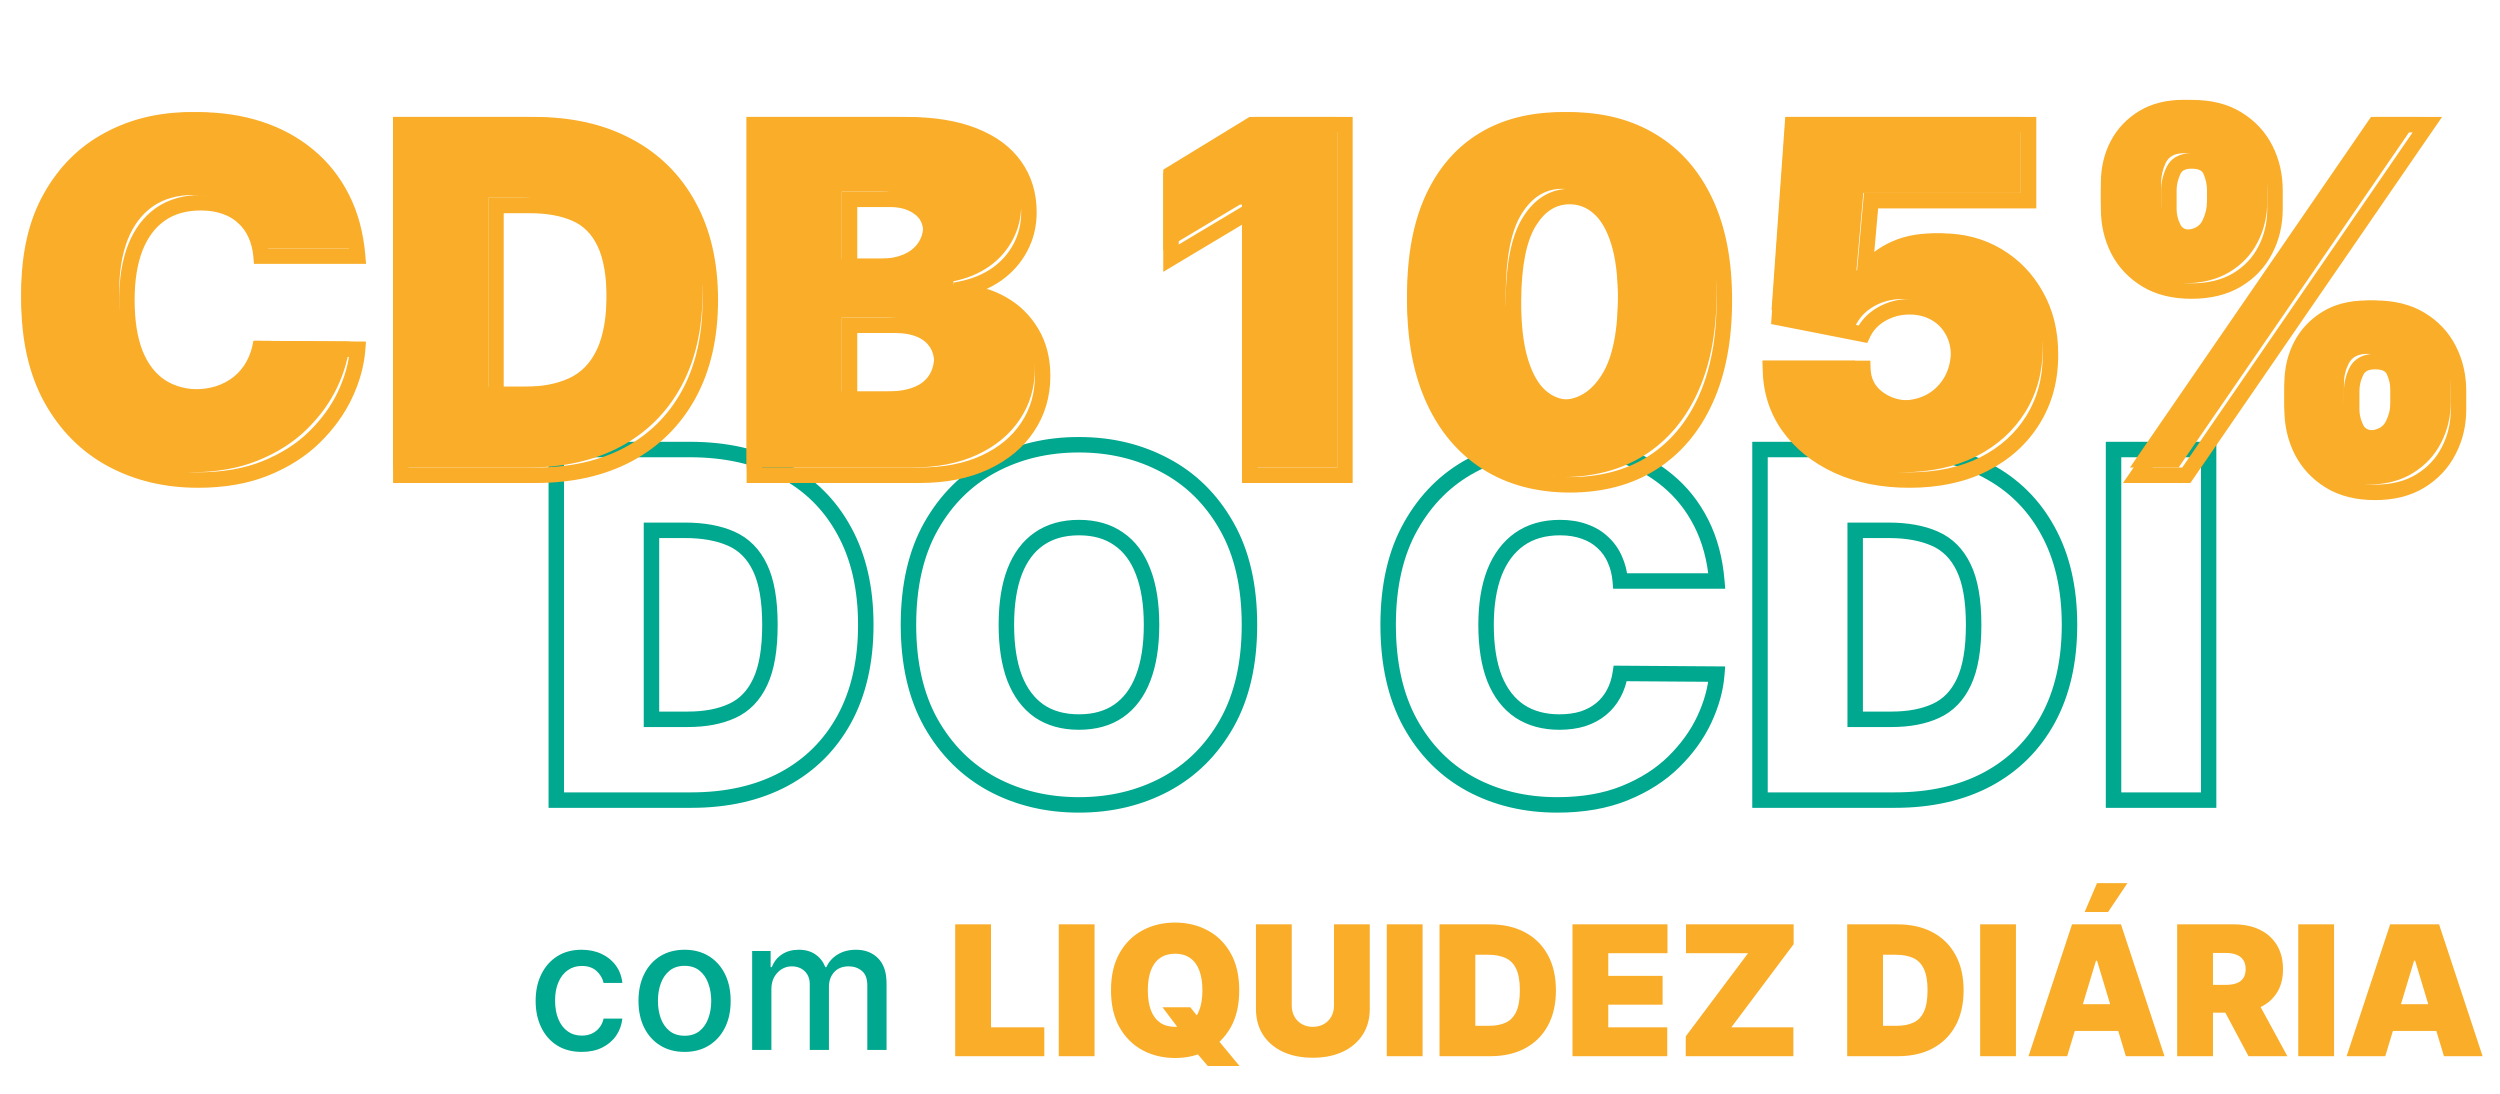
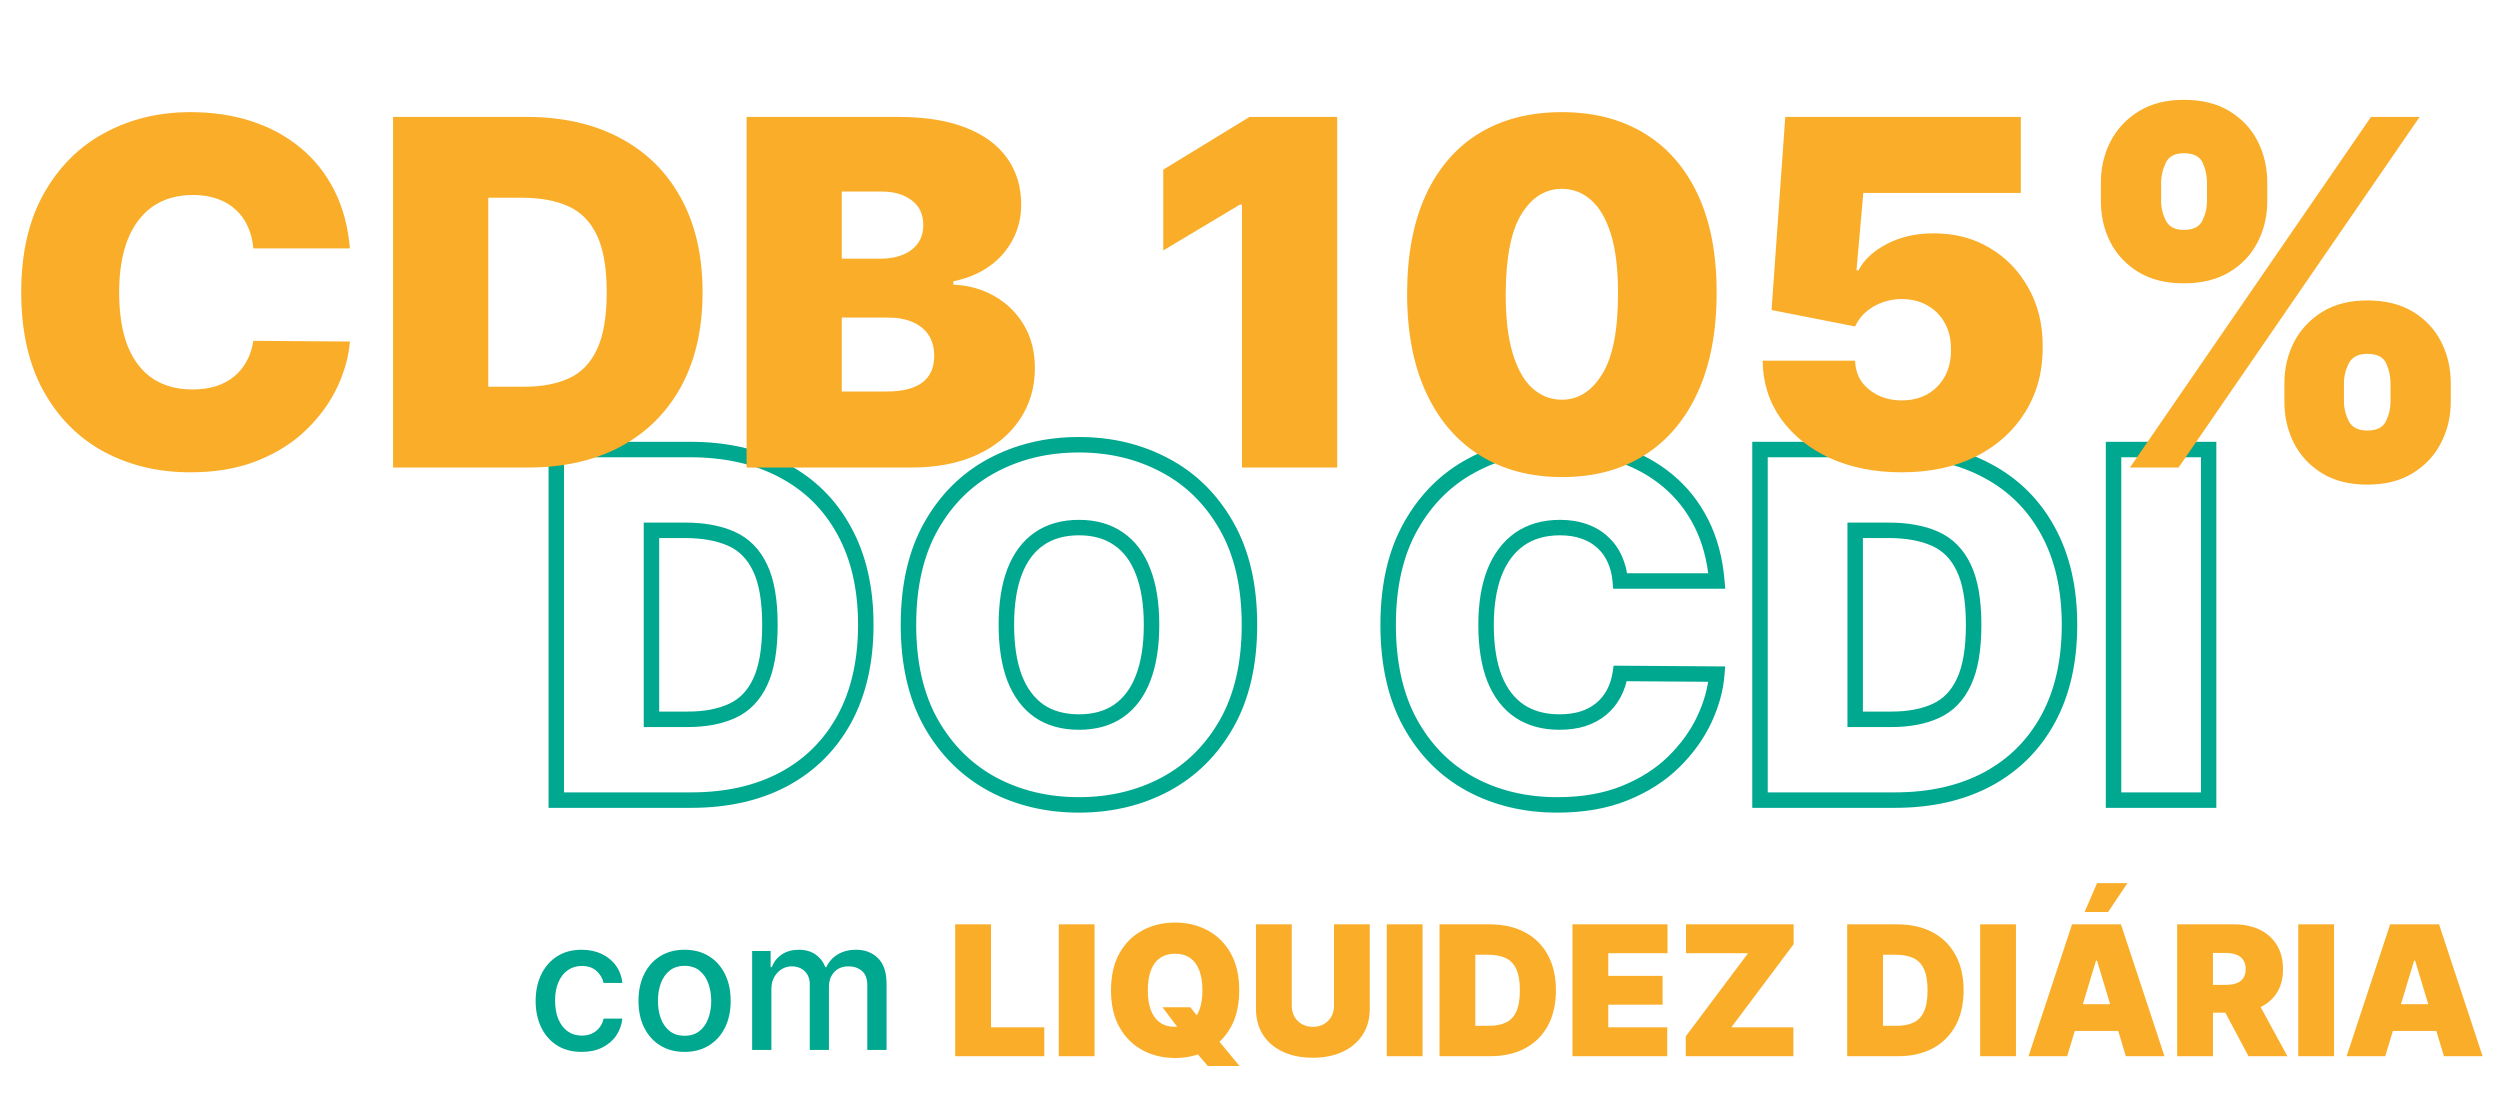
<svg xmlns="http://www.w3.org/2000/svg" width="631" height="276" viewBox="0 0 631 276" fill="none">
  <mask id="path-1-outside-1_652_19" maskUnits="userSpaceOnUse" x="137.705" y="109.947" width="422" height="96" fill="black">
    <rect fill="white" x="137.705" y="109.947" width="422" height="96" />
-     <path d="M174.455 201.947H140.408V113.46H174.109C183.211 113.46 191.075 115.231 197.7 118.774C204.353 122.288 209.481 127.358 213.081 133.983C216.71 140.579 218.525 148.486 218.525 157.703C218.525 166.921 216.725 174.842 213.124 181.467C209.524 188.063 204.425 193.132 197.829 196.675C191.233 200.189 183.442 201.947 174.455 201.947ZM164.431 181.553H173.591C177.969 181.553 181.699 180.847 184.781 179.436C187.892 178.025 190.254 175.591 191.867 172.134C193.509 168.678 194.33 163.867 194.33 157.703C194.33 151.539 193.494 146.729 191.824 143.272C190.182 139.816 187.762 137.382 184.565 135.97C181.397 134.559 177.508 133.853 172.899 133.853H164.431V181.553ZM315.361 157.703C315.361 167.554 313.446 175.864 309.615 182.633C305.784 189.373 300.614 194.486 294.104 197.972C287.594 201.428 280.335 203.156 272.328 203.156C264.263 203.156 256.975 201.414 250.465 197.928C243.984 194.414 238.829 189.287 234.998 182.547C231.195 175.778 229.294 167.497 229.294 157.703C229.294 147.852 231.195 139.557 234.998 132.816C238.829 126.047 243.984 120.935 250.465 117.478C256.975 113.993 264.263 112.25 272.328 112.25C280.335 112.25 287.594 113.993 294.104 117.478C300.614 120.935 305.784 126.047 309.615 132.816C313.446 139.557 315.361 147.852 315.361 157.703ZM290.647 157.703C290.647 152.403 289.942 147.939 288.53 144.309C287.148 140.651 285.088 137.886 282.352 136.014C279.644 134.113 276.303 133.162 272.328 133.162C268.353 133.162 264.997 134.113 262.261 136.014C259.553 137.886 257.494 140.651 256.082 144.309C254.7 147.939 254.008 152.403 254.008 157.703C254.008 163.003 254.7 167.482 256.082 171.14C257.494 174.77 259.553 177.535 262.261 179.436C264.997 181.308 268.353 182.244 272.328 182.244C276.303 182.244 279.644 181.308 282.352 179.436C285.088 177.535 287.148 174.77 288.53 171.14C289.942 167.482 290.647 163.003 290.647 157.703ZM433.325 146.642H408.957C408.784 144.626 408.323 142.797 407.574 141.155C406.854 139.513 405.846 138.102 404.55 136.921C403.283 135.711 401.742 134.79 399.927 134.156C398.112 133.493 396.053 133.162 393.748 133.162C389.716 133.162 386.302 134.141 383.508 136.1C380.743 138.059 378.641 140.867 377.2 144.525C375.789 148.183 375.083 152.576 375.083 157.703C375.083 163.118 375.803 167.655 377.244 171.313C378.713 174.943 380.83 177.679 383.595 179.522C386.36 181.337 389.687 182.244 393.576 182.244C395.793 182.244 397.781 181.971 399.538 181.424C401.295 180.847 402.822 180.027 404.118 178.961C405.414 177.895 406.465 176.613 407.272 175.115C408.107 173.589 408.669 171.875 408.957 169.974L433.325 170.147C433.037 173.891 431.986 177.708 430.171 181.596C428.357 185.456 425.779 189.028 422.437 192.312C419.125 195.566 415.02 198.188 410.124 200.175C405.227 202.163 399.538 203.156 393.057 203.156C384.934 203.156 377.647 201.414 371.195 197.928C364.771 194.443 359.687 189.316 355.943 182.547C352.227 175.778 350.369 167.497 350.369 157.703C350.369 147.852 352.27 139.557 356.072 132.816C359.875 126.047 365.002 120.935 371.454 117.478C377.906 113.993 385.107 112.25 393.057 112.25C398.645 112.25 403.787 113.014 408.482 114.54C413.177 116.067 417.296 118.299 420.839 121.237C424.382 124.146 427.233 127.732 429.394 131.995C431.554 136.259 432.865 141.141 433.325 146.642ZM478.271 201.947H444.224V113.46H477.925C487.027 113.46 494.891 115.231 501.516 118.774C508.17 122.288 513.297 127.358 516.897 133.983C520.527 140.579 522.341 148.486 522.341 157.703C522.341 166.921 520.541 174.842 516.94 181.467C513.34 188.063 508.242 193.132 501.645 196.675C495.049 200.189 487.258 201.947 478.271 201.947ZM468.247 181.553H477.407C481.785 181.553 485.515 180.847 488.597 179.436C491.708 178.025 494.07 175.591 495.683 172.134C497.325 168.678 498.146 163.867 498.146 157.703C498.146 151.539 497.31 146.729 495.64 143.272C493.998 139.816 491.578 137.382 488.381 135.97C485.213 134.559 481.324 133.853 476.715 133.853H468.247V181.553ZM557.479 113.46V201.947H533.456V113.46H557.479Z" />
+     <path d="M174.455 201.947H140.408V113.46H174.109C183.211 113.46 191.075 115.231 197.7 118.774C204.353 122.288 209.481 127.358 213.081 133.983C216.71 140.579 218.525 148.486 218.525 157.703C218.525 166.921 216.725 174.842 213.124 181.467C209.524 188.063 204.425 193.132 197.829 196.675C191.233 200.189 183.442 201.947 174.455 201.947ZM164.431 181.553H173.591C177.969 181.553 181.699 180.847 184.781 179.436C187.892 178.025 190.254 175.591 191.867 172.134C193.509 168.678 194.33 163.867 194.33 157.703C190.182 139.816 187.762 137.382 184.565 135.97C181.397 134.559 177.508 133.853 172.899 133.853H164.431V181.553ZM315.361 157.703C315.361 167.554 313.446 175.864 309.615 182.633C305.784 189.373 300.614 194.486 294.104 197.972C287.594 201.428 280.335 203.156 272.328 203.156C264.263 203.156 256.975 201.414 250.465 197.928C243.984 194.414 238.829 189.287 234.998 182.547C231.195 175.778 229.294 167.497 229.294 157.703C229.294 147.852 231.195 139.557 234.998 132.816C238.829 126.047 243.984 120.935 250.465 117.478C256.975 113.993 264.263 112.25 272.328 112.25C280.335 112.25 287.594 113.993 294.104 117.478C300.614 120.935 305.784 126.047 309.615 132.816C313.446 139.557 315.361 147.852 315.361 157.703ZM290.647 157.703C290.647 152.403 289.942 147.939 288.53 144.309C287.148 140.651 285.088 137.886 282.352 136.014C279.644 134.113 276.303 133.162 272.328 133.162C268.353 133.162 264.997 134.113 262.261 136.014C259.553 137.886 257.494 140.651 256.082 144.309C254.7 147.939 254.008 152.403 254.008 157.703C254.008 163.003 254.7 167.482 256.082 171.14C257.494 174.77 259.553 177.535 262.261 179.436C264.997 181.308 268.353 182.244 272.328 182.244C276.303 182.244 279.644 181.308 282.352 179.436C285.088 177.535 287.148 174.77 288.53 171.14C289.942 167.482 290.647 163.003 290.647 157.703ZM433.325 146.642H408.957C408.784 144.626 408.323 142.797 407.574 141.155C406.854 139.513 405.846 138.102 404.55 136.921C403.283 135.711 401.742 134.79 399.927 134.156C398.112 133.493 396.053 133.162 393.748 133.162C389.716 133.162 386.302 134.141 383.508 136.1C380.743 138.059 378.641 140.867 377.2 144.525C375.789 148.183 375.083 152.576 375.083 157.703C375.083 163.118 375.803 167.655 377.244 171.313C378.713 174.943 380.83 177.679 383.595 179.522C386.36 181.337 389.687 182.244 393.576 182.244C395.793 182.244 397.781 181.971 399.538 181.424C401.295 180.847 402.822 180.027 404.118 178.961C405.414 177.895 406.465 176.613 407.272 175.115C408.107 173.589 408.669 171.875 408.957 169.974L433.325 170.147C433.037 173.891 431.986 177.708 430.171 181.596C428.357 185.456 425.779 189.028 422.437 192.312C419.125 195.566 415.02 198.188 410.124 200.175C405.227 202.163 399.538 203.156 393.057 203.156C384.934 203.156 377.647 201.414 371.195 197.928C364.771 194.443 359.687 189.316 355.943 182.547C352.227 175.778 350.369 167.497 350.369 157.703C350.369 147.852 352.27 139.557 356.072 132.816C359.875 126.047 365.002 120.935 371.454 117.478C377.906 113.993 385.107 112.25 393.057 112.25C398.645 112.25 403.787 113.014 408.482 114.54C413.177 116.067 417.296 118.299 420.839 121.237C424.382 124.146 427.233 127.732 429.394 131.995C431.554 136.259 432.865 141.141 433.325 146.642ZM478.271 201.947H444.224V113.46H477.925C487.027 113.46 494.891 115.231 501.516 118.774C508.17 122.288 513.297 127.358 516.897 133.983C520.527 140.579 522.341 148.486 522.341 157.703C522.341 166.921 520.541 174.842 516.94 181.467C513.34 188.063 508.242 193.132 501.645 196.675C495.049 200.189 487.258 201.947 478.271 201.947ZM468.247 181.553H477.407C481.785 181.553 485.515 180.847 488.597 179.436C491.708 178.025 494.07 175.591 495.683 172.134C497.325 168.678 498.146 163.867 498.146 157.703C498.146 151.539 497.31 146.729 495.64 143.272C493.998 139.816 491.578 137.382 488.381 135.97C485.213 134.559 481.324 133.853 476.715 133.853H468.247V181.553ZM557.479 113.46V201.947H533.456V113.46H557.479Z" />
  </mask>
  <path d="M140.408 201.947H138.456V203.899H140.408V201.947ZM140.408 113.46V111.508H138.456V113.46H140.408ZM197.7 118.774L196.779 120.496L196.788 120.501L197.7 118.774ZM213.081 133.983L211.366 134.915L211.371 134.924L213.081 133.983ZM213.124 181.467L214.838 182.402L214.84 182.399L213.124 181.467ZM197.829 196.675L198.747 198.398L198.753 198.395L197.829 196.675ZM164.431 181.553H162.479V183.505H164.431V181.553ZM184.781 179.436L183.974 177.658L183.968 177.661L184.781 179.436ZM191.867 172.134L190.103 171.297L190.098 171.309L191.867 172.134ZM191.824 143.272L190.06 144.11L190.066 144.122L191.824 143.272ZM184.565 135.97L183.771 137.754L183.777 137.756L184.565 135.97ZM164.431 133.853V131.901H162.479V133.853H164.431ZM174.455 199.994H140.408V203.899H174.455V199.994ZM142.36 201.947V113.46H138.456V201.947H142.36ZM140.408 115.412H174.109V111.508H140.408V115.412ZM174.109 115.412C182.957 115.412 190.491 117.133 196.779 120.496L198.62 117.053C191.658 113.33 183.465 111.508 174.109 111.508V115.412ZM196.788 120.501C203.101 123.835 207.949 128.628 211.366 134.915L214.796 133.051C211.013 126.088 205.606 120.742 198.611 117.048L196.788 120.501ZM211.371 134.924C214.81 141.174 216.573 148.742 216.573 157.703H220.477C220.477 148.23 218.611 139.984 214.792 133.042L211.371 134.924ZM216.573 157.703C216.573 166.667 214.823 174.253 211.409 180.535L214.84 182.399C218.627 175.431 220.477 167.175 220.477 157.703H216.573ZM211.411 180.531C207.991 186.796 203.167 191.593 196.906 194.956L198.753 198.395C205.684 194.672 211.057 189.33 214.838 182.402L211.411 180.531ZM196.911 194.952C190.65 198.288 183.186 199.994 174.455 199.994V203.899C183.697 203.899 191.817 202.091 198.747 198.398L196.911 194.952ZM164.431 183.505H173.591V179.601H164.431V183.505ZM173.591 183.505C178.171 183.505 182.194 182.768 185.594 181.211L183.968 177.661C181.204 178.927 177.767 179.601 173.591 179.601V183.505ZM185.588 181.214C189.173 179.587 191.851 176.786 193.636 172.96L190.098 171.309C188.657 174.396 186.611 176.462 183.974 177.658L185.588 181.214ZM193.63 172.972C195.45 169.141 196.282 164 196.282 157.703H192.377C192.377 163.735 191.568 168.214 190.103 171.297L193.63 172.972ZM196.282 157.703C196.282 151.403 195.435 146.257 193.581 142.423L190.066 144.122C191.554 147.201 192.377 151.675 192.377 157.703H196.282ZM193.587 142.435C191.765 138.599 189.021 135.803 185.353 134.185L183.777 137.756C186.504 138.96 188.599 141.033 190.06 144.11L193.587 142.435ZM185.359 134.187C181.873 132.634 177.696 131.901 172.899 131.901V135.806C177.32 135.806 180.92 136.484 183.771 137.754L185.359 134.187ZM172.899 131.901H164.431V135.806H172.899V131.901ZM162.479 133.853V181.553H166.383V133.853H162.479ZM309.615 182.633L311.312 183.598L311.314 183.595L309.615 182.633ZM294.104 197.972L295.019 199.696L295.025 199.693L294.104 197.972ZM250.465 197.928L249.535 199.645L249.544 199.649L250.465 197.928ZM234.998 182.547L233.295 183.503L233.3 183.512L234.998 182.547ZM234.998 132.816L233.299 131.855L233.297 131.857L234.998 132.816ZM250.465 117.478L251.384 119.201L251.387 119.199L250.465 117.478ZM294.104 117.478L293.182 119.199L293.188 119.202L294.104 117.478ZM309.615 132.816L307.916 133.778L307.918 133.781L309.615 132.816ZM288.53 144.309L286.704 145L286.707 145.008L286.711 145.017L288.53 144.309ZM282.352 136.014L281.23 137.611L281.24 137.618L281.249 137.625L282.352 136.014ZM262.261 136.014L263.371 137.619L263.375 137.617L262.261 136.014ZM256.082 144.309L254.261 143.607L254.258 143.614L256.082 144.309ZM256.082 171.14L254.256 171.831L254.259 171.839L254.263 171.848L256.082 171.14ZM262.261 179.436L261.139 181.034L261.149 181.041L261.158 181.047L262.261 179.436ZM282.352 179.436L283.462 181.042L283.466 181.039L282.352 179.436ZM288.53 171.14L286.709 170.438L286.706 170.445L288.53 171.14ZM313.409 157.703C313.409 167.306 311.542 175.264 307.916 181.672L311.314 183.595C315.349 176.464 317.314 167.803 317.314 157.703H313.409ZM307.918 181.669C304.259 188.105 299.351 192.948 293.182 196.25L295.025 199.693C301.876 196.025 307.309 190.642 311.312 183.598L307.918 181.669ZM293.188 196.247C286.984 199.541 280.044 201.204 272.328 201.204V205.109C280.626 205.109 288.204 203.315 295.019 199.696L293.188 196.247ZM272.328 201.204C264.554 201.204 257.588 199.527 251.387 196.207L249.544 199.649C256.363 203.3 263.971 205.109 272.328 205.109V201.204ZM251.396 196.212C245.253 192.881 240.355 188.022 236.695 181.582L233.3 183.512C237.302 190.552 242.716 195.947 249.535 199.645L251.396 196.212ZM236.7 181.591C233.099 175.181 231.247 167.248 231.247 157.703H227.342C227.342 167.746 229.292 176.375 233.295 183.503L236.7 181.591ZM231.247 157.703C231.247 148.098 233.1 140.154 236.698 133.776L233.297 131.857C229.291 138.96 227.342 147.606 227.342 157.703H231.247ZM236.697 133.778C240.356 127.312 245.25 122.472 251.384 119.201L249.547 115.756C242.719 119.397 237.301 124.783 233.299 131.855L236.697 133.778ZM251.387 119.199C257.588 115.879 264.554 114.202 272.328 114.202V110.298C263.971 110.298 256.363 112.106 249.544 115.757L251.387 119.199ZM272.328 114.202C280.042 114.202 286.98 115.878 293.182 119.199L295.025 115.757C288.209 112.107 280.629 110.298 272.328 110.298V114.202ZM293.188 119.202C299.351 122.475 304.257 127.314 307.916 133.778L311.314 131.855C307.31 124.781 301.876 119.395 295.019 115.754L293.188 119.202ZM307.918 133.781C311.542 140.158 313.409 148.101 313.409 157.703H317.314C317.314 147.604 315.35 138.955 311.312 131.852L307.918 133.781ZM292.6 157.703C292.6 152.243 291.874 147.522 290.35 143.602L286.711 145.017C288.009 148.355 288.695 152.564 288.695 157.703H292.6ZM290.356 143.619C288.858 139.656 286.576 136.539 283.454 134.402L281.249 137.625C283.6 139.233 285.437 141.646 286.704 145L290.356 143.619ZM283.474 134.416C280.376 132.241 276.622 131.21 272.328 131.21V135.114C275.984 135.114 278.913 135.984 281.23 137.611L283.474 134.416ZM272.328 131.21C268.033 131.21 264.269 132.241 261.147 134.41L263.375 137.617C265.725 135.984 268.673 135.114 272.328 135.114V131.21ZM261.15 134.408C258.063 136.543 255.786 139.654 254.261 143.607L257.904 145.012C259.201 141.648 261.043 139.229 263.371 137.619L261.15 134.408ZM254.258 143.614C252.766 147.53 252.056 152.247 252.056 157.703H255.961C255.961 152.56 256.633 148.347 257.907 145.004L254.258 143.614ZM252.056 157.703C252.056 163.161 252.766 167.889 254.256 171.831L257.908 170.45C256.633 167.076 255.961 162.846 255.961 157.703H252.056ZM254.263 171.848C255.789 175.771 258.064 178.874 261.139 181.034L263.383 177.838C261.043 176.195 259.199 173.768 257.902 170.433L254.263 171.848ZM261.158 181.047C264.28 183.183 268.039 184.197 272.328 184.197V180.292C268.667 180.292 265.715 179.434 263.363 177.825L261.158 181.047ZM272.328 184.197C276.616 184.197 280.365 183.183 283.462 181.042L281.241 177.83C278.923 179.434 275.99 180.292 272.328 180.292V184.197ZM283.466 181.039C286.576 178.879 288.856 175.77 290.355 171.835L286.706 170.445C285.439 173.77 283.6 176.191 281.238 177.833L283.466 181.039ZM290.352 171.843C291.874 167.897 292.6 163.164 292.6 157.703H288.695C288.695 162.842 288.009 167.067 286.709 170.438L290.352 171.843ZM433.325 146.642V148.595H435.448L435.271 146.479L433.325 146.642ZM408.957 146.642L407.012 146.809L407.165 148.595H408.957V146.642ZM407.574 141.155L405.787 141.939L405.792 141.952L405.798 141.965L407.574 141.155ZM404.55 136.921L403.202 138.333L403.218 138.349L403.235 138.364L404.55 136.921ZM399.927 134.156L399.257 135.99L399.27 135.994L399.283 135.999L399.927 134.156ZM383.508 136.1L382.388 134.502L382.38 134.507L383.508 136.1ZM377.2 144.525L375.384 143.81L375.379 143.823L377.2 144.525ZM377.244 171.313L375.427 172.028L375.43 172.037L375.434 172.046L377.244 171.313ZM383.595 179.522L382.512 181.147L382.518 181.151L382.524 181.155L383.595 179.522ZM399.538 181.424L400.119 183.287L400.132 183.283L400.146 183.279L399.538 181.424ZM404.118 178.961L405.358 180.469L404.118 178.961ZM407.272 175.115L405.559 174.178L405.553 174.19L407.272 175.115ZM408.957 169.974L408.971 168.022L407.28 168.01L407.027 169.681L408.957 169.974ZM433.325 170.147L435.272 170.296L435.432 168.209L433.339 168.194L433.325 170.147ZM430.171 181.596L431.938 182.427L431.94 182.422L430.171 181.596ZM422.437 192.312L423.806 193.704L423.806 193.704L422.437 192.312ZM410.124 200.175L409.389 198.366L410.124 200.175ZM371.195 197.928L370.264 199.644L370.267 199.646L371.195 197.928ZM355.943 182.547L354.231 183.486L354.235 183.492L355.943 182.547ZM356.072 132.816L357.773 133.776L357.775 133.772L356.072 132.816ZM371.454 117.478L372.376 119.199L372.382 119.196L371.454 117.478ZM408.482 114.54L409.085 112.684L408.482 114.54ZM420.839 121.237L419.593 122.74L419.6 122.746L420.839 121.237ZM429.394 131.995L427.652 132.878V132.878L429.394 131.995ZM433.325 144.69H408.957V148.595H433.325V144.69ZM410.902 146.476C410.713 144.264 410.203 142.213 409.351 140.345L405.798 141.965C406.444 143.381 406.856 144.989 407.012 146.809L410.902 146.476ZM409.362 140.371C408.535 138.485 407.368 136.847 405.865 135.478L403.235 138.364C404.325 139.357 405.174 140.542 405.787 141.939L409.362 140.371ZM405.898 135.509C404.41 134.089 402.622 133.029 400.571 132.313L399.283 135.999C400.861 136.55 402.155 137.334 403.202 138.333L405.898 135.509ZM400.596 132.322C398.53 131.568 396.238 131.21 393.748 131.21V135.114C395.867 135.114 397.694 135.419 399.257 135.99L400.596 132.322ZM393.748 131.21C389.39 131.21 385.567 132.273 382.388 134.502L384.629 137.699C387.038 136.01 390.042 135.114 393.748 135.114V131.21ZM382.38 134.507C379.258 136.719 376.94 139.857 375.384 143.81L379.017 145.241C380.341 141.878 382.229 139.399 384.637 137.693L382.38 134.507ZM375.379 143.823C373.859 147.762 373.131 152.406 373.131 157.703H377.036C377.036 152.746 377.719 148.605 379.022 145.228L375.379 143.823ZM373.131 157.703C373.131 163.277 373.87 168.074 375.427 172.028L379.06 170.598C377.736 167.236 377.036 162.96 377.036 157.703H373.131ZM375.434 172.046C377.023 175.972 379.366 179.049 382.512 181.147L384.678 177.898C382.294 176.309 380.402 173.913 379.053 170.581L375.434 172.046ZM382.524 181.155C385.66 183.213 389.375 184.197 393.576 184.197V180.292C389.999 180.292 387.06 179.462 384.666 177.89L382.524 181.155ZM393.576 184.197C395.951 184.197 398.14 183.904 400.119 183.287L398.957 179.56C397.422 180.038 395.636 180.292 393.576 180.292V184.197ZM400.146 183.279C402.11 182.635 403.856 181.703 405.358 180.469L402.878 177.453C401.787 178.35 400.48 179.06 398.93 179.568L400.146 183.279ZM405.358 180.469C406.853 179.24 408.066 177.759 408.991 176.041L405.553 174.19C404.865 175.467 403.975 176.55 402.878 177.453L405.358 180.469ZM408.985 176.053C409.941 174.305 410.569 172.37 410.887 170.266L407.027 169.681C406.769 171.38 406.274 172.872 405.559 174.178L408.985 176.053ZM408.943 171.926L433.312 172.099L433.339 168.194L408.971 168.022L408.943 171.926ZM431.379 169.997C431.111 173.477 430.132 177.065 428.402 180.771L431.94 182.422C433.84 178.351 434.963 174.306 435.272 170.296L431.379 169.997ZM428.405 180.766C426.698 184.396 424.261 187.782 421.069 190.919L423.806 193.704C427.296 190.274 430.016 186.516 431.938 182.427L428.405 180.766ZM421.069 190.919C417.962 193.972 414.082 196.462 409.389 198.366L410.858 201.984C415.959 199.914 420.288 197.161 423.806 193.704L421.069 190.919ZM409.389 198.366C404.772 200.24 399.342 201.204 393.057 201.204V205.109C399.734 205.109 405.682 204.085 410.858 201.984L409.389 198.366ZM393.057 201.204C385.223 201.204 378.26 199.526 372.123 196.211L370.267 199.646C377.034 203.301 384.646 205.109 393.057 205.109V201.204ZM372.126 196.212C366.049 192.915 361.226 188.065 357.651 181.602L354.235 183.492C358.148 190.567 363.493 195.971 370.264 199.644L372.126 196.212ZM357.654 181.607C354.133 175.194 352.321 167.255 352.321 157.703H348.417C348.417 167.739 350.321 176.362 354.232 183.486L357.654 181.607ZM352.321 157.703C352.321 148.098 354.175 140.154 357.773 133.776L354.372 131.857C350.366 138.96 348.417 147.606 348.417 157.703H352.321ZM357.775 133.772C361.406 127.307 366.271 122.469 372.376 119.199L370.532 115.757C363.732 119.4 358.343 124.788 354.37 131.86L357.775 133.772ZM372.382 119.196C378.525 115.877 385.403 114.202 393.057 114.202V110.298C384.811 110.298 377.287 112.108 370.526 115.761L372.382 119.196ZM393.057 114.202C398.467 114.202 403.402 114.941 407.878 116.397L409.085 112.684C404.172 111.086 398.823 110.298 393.057 110.298V114.202ZM407.878 116.397C412.356 117.853 416.253 119.97 419.593 122.74L422.085 119.734C418.339 116.628 413.998 114.281 409.085 112.684L407.878 116.397ZM419.6 122.746C422.925 125.476 425.609 128.846 427.652 132.878L431.135 131.113C428.858 126.619 425.839 122.817 422.078 119.728L419.6 122.746ZM427.652 132.878C429.683 136.885 430.937 141.516 431.38 146.805L435.271 146.479C434.792 140.766 433.425 135.633 431.135 131.113L427.652 132.878ZM444.224 201.947H442.272V203.899H444.224V201.947ZM444.224 113.46V111.508H442.272V113.46H444.224ZM501.516 118.774L500.595 120.496L500.604 120.501L501.516 118.774ZM516.897 133.983L515.182 134.915L515.187 134.924L516.897 133.983ZM516.94 181.467L518.654 182.402L518.656 182.399L516.94 181.467ZM501.645 196.675L502.563 198.398L502.569 198.395L501.645 196.675ZM468.247 181.553H466.295V183.505H468.247V181.553ZM488.597 179.436L487.79 177.658L487.784 177.661L488.597 179.436ZM495.683 172.134L493.919 171.297L493.914 171.309L495.683 172.134ZM495.64 143.272L493.876 144.11L493.882 144.122L495.64 143.272ZM488.381 135.97L487.587 137.754L487.593 137.756L488.381 135.97ZM468.247 133.853V131.901H466.295V133.853H468.247ZM478.271 199.994H444.224V203.899H478.271V199.994ZM446.176 201.947V113.46H442.272V201.947H446.176ZM444.224 115.412H477.925V111.508H444.224V115.412ZM477.925 115.412C486.773 115.412 494.307 117.133 500.595 120.496L502.436 117.053C495.474 113.33 487.281 111.508 477.925 111.508V115.412ZM500.604 120.501C506.917 123.835 511.765 128.628 515.182 134.915L518.612 133.051C514.829 126.088 509.422 120.742 502.427 117.048L500.604 120.501ZM515.187 134.924C518.626 141.174 520.389 148.742 520.389 157.703H524.293C524.293 148.23 522.427 139.984 518.608 133.042L515.187 134.924ZM520.389 157.703C520.389 166.667 518.639 174.253 515.225 180.535L518.656 182.399C522.443 175.431 524.293 167.175 524.293 157.703H520.389ZM515.227 180.531C511.807 186.796 506.983 191.593 500.722 194.956L502.569 198.395C509.5 194.672 514.873 189.33 518.654 182.402L515.227 180.531ZM500.727 194.952C494.466 198.288 487.002 199.994 478.271 199.994V203.899C487.513 203.899 495.633 202.091 502.563 198.398L500.727 194.952ZM468.247 183.505H477.407V179.601H468.247V183.505ZM477.407 183.505C481.987 183.505 486.01 182.768 489.41 181.211L487.784 177.661C485.02 178.927 481.583 179.601 477.407 179.601V183.505ZM489.404 181.214C492.989 179.587 495.667 176.786 497.452 172.96L493.914 171.309C492.473 174.396 490.427 176.462 487.79 177.658L489.404 181.214ZM497.446 172.972C499.266 169.141 500.098 164 500.098 157.703H496.193C496.193 163.735 495.384 168.214 493.919 171.297L497.446 172.972ZM500.098 157.703C500.098 151.403 499.251 146.257 497.397 142.423L493.882 144.122C495.37 147.201 496.193 151.675 496.193 157.703H500.098ZM497.403 142.435C495.581 138.599 492.837 135.803 489.169 134.185L487.593 137.756C490.32 138.96 492.415 141.033 493.876 144.11L497.403 142.435ZM489.175 134.187C485.689 132.634 481.512 131.901 476.715 131.901V135.806C481.136 135.806 484.736 136.484 487.587 137.754L489.175 134.187ZM476.715 131.901H468.247V135.806H476.715V131.901ZM466.295 133.853V181.553H470.199V133.853H466.295ZM557.479 113.46H559.431V111.508H557.479V113.46ZM557.479 201.947V203.899H559.431V201.947H557.479ZM533.456 201.947H531.504V203.899H533.456V201.947ZM533.456 113.46V111.508H531.504V113.46H533.456ZM555.527 113.46V201.947H559.431V113.46H555.527ZM557.479 199.994H533.456V203.899H557.479V199.994ZM535.408 201.947V113.46H531.504V201.947H535.408ZM533.456 115.412H557.479V111.508H533.456V115.412Z" fill="#00A88F" mask="url(#path-1-outside-1_652_19)" />
  <mask id="path-3-outside-2_652_19" maskUnits="userSpaceOnUse" x="4.952" y="24.952" width="618" height="102" fill="black">
    <rect fill="white" x="4.952" y="24.952" width="618" height="102" />
    <path d="M90.266 64.648H65.898C65.725 62.632 65.264 60.803 64.515 59.161C63.795 57.519 62.787 56.108 61.49 54.927C60.223 53.717 58.682 52.795 56.867 52.162C55.053 51.499 52.993 51.168 50.689 51.168C46.656 51.168 43.243 52.147 40.449 54.106C37.684 56.065 35.581 58.873 34.141 62.531C32.73 66.189 32.024 70.582 32.024 75.709C32.024 81.124 32.744 85.661 34.184 89.319C35.653 92.948 37.77 95.685 40.535 97.528C43.301 99.343 46.627 100.25 50.516 100.25C52.734 100.25 54.721 99.977 56.479 99.429C58.236 98.853 59.762 98.032 61.059 96.966C62.355 95.901 63.406 94.619 64.213 93.121C65.048 91.594 65.609 89.881 65.898 87.98L90.266 88.152C89.978 91.897 88.927 95.713 87.112 99.602C85.297 103.462 82.719 107.034 79.378 110.317C76.066 113.572 71.961 116.193 67.064 118.181C62.167 120.168 56.479 121.162 49.998 121.162C41.875 121.162 34.587 119.419 28.135 115.934C21.712 112.449 16.628 107.322 12.883 100.553C9.168 93.784 7.31 85.502 7.31 75.709C7.31 65.858 9.211 57.562 13.013 50.822C16.815 44.053 21.942 38.94 28.395 35.484C34.847 31.999 42.048 30.256 49.998 30.256C55.586 30.256 60.727 31.019 65.422 32.546C70.117 34.072 74.236 36.305 77.779 39.243C81.322 42.152 84.174 45.738 86.334 50.001C88.495 54.264 89.805 59.147 90.266 64.648ZM135.211 119.952H101.165V31.466H134.866C143.968 31.466 151.831 33.237 158.456 36.78C165.11 40.294 170.237 45.364 173.838 51.989C177.467 58.585 179.282 66.492 179.282 75.709C179.282 84.926 177.481 92.847 173.881 99.472C170.28 106.069 165.182 111.138 158.586 114.681C151.99 118.195 144.198 119.952 135.211 119.952ZM125.187 99.559H134.347C138.725 99.559 142.456 98.853 145.538 97.442C148.648 96.03 151.01 93.596 152.623 90.14C154.265 86.683 155.086 81.873 155.086 75.709C155.086 69.545 154.251 64.735 152.58 61.278C150.938 57.822 148.519 55.388 145.322 53.976C142.153 52.565 138.265 51.859 133.656 51.859H125.187V99.559ZM190.397 119.952V31.466H228.764C235.504 31.466 241.164 32.373 245.744 34.188C250.353 36.002 253.823 38.566 256.157 41.878C258.519 45.191 259.7 49.094 259.7 53.587C259.7 56.842 258.979 59.809 257.539 62.488C256.128 65.167 254.14 67.413 251.577 69.228C249.013 71.014 246.018 72.252 242.59 72.944V73.808C246.392 73.952 249.848 74.917 252.959 76.703C256.07 78.46 258.547 80.894 260.391 84.005C262.234 87.087 263.156 90.716 263.156 94.893C263.156 99.732 261.889 104.038 259.354 107.811C256.848 111.585 253.276 114.551 248.639 116.712C244.001 118.872 238.471 119.952 232.047 119.952H190.397ZM214.419 100.769H225.653C229.686 100.769 232.71 100.02 234.726 98.522C236.743 96.995 237.751 94.749 237.751 91.782C237.751 89.708 237.275 87.951 236.325 86.511C235.374 85.07 234.021 83.976 232.264 83.227C230.535 82.478 228.447 82.103 225.999 82.103H214.419V100.769ZM214.419 67.241H224.27C226.373 67.241 228.231 66.909 229.844 66.247C231.457 65.584 232.71 64.634 233.603 63.395C234.525 62.128 234.986 60.587 234.986 58.772C234.986 56.036 234.006 53.947 232.047 52.507C230.089 51.038 227.612 50.304 224.616 50.304H214.419V67.241ZM339.458 31.466V119.952H315.436V53.587H314.917L295.561 65.167V44.773L317.337 31.466H339.458ZM396.167 122.372C388.13 122.343 381.188 120.485 375.341 116.798C369.494 113.111 364.986 107.797 361.818 100.855C358.649 93.913 357.079 85.589 357.108 75.882C357.137 66.146 358.721 57.879 361.861 51.081C365.029 44.284 369.523 39.113 375.341 35.57C381.188 32.027 388.13 30.256 396.167 30.256C404.203 30.256 411.145 32.042 416.992 35.614C422.839 39.156 427.347 44.327 430.516 51.125C433.684 57.922 435.254 66.175 435.225 75.882C435.225 85.647 433.641 94 430.472 100.941C427.304 107.883 422.796 113.198 416.949 116.885C411.13 120.543 404.203 122.372 396.167 122.372ZM396.167 102.843C400.314 102.843 403.713 100.682 406.363 96.362C409.042 92.012 410.367 85.186 410.338 75.882C410.338 69.804 409.733 64.835 408.524 60.976C407.314 57.116 405.643 54.264 403.512 52.421C401.38 50.548 398.932 49.612 396.167 49.612C392.019 49.612 388.634 51.715 386.013 55.92C383.392 60.126 382.053 66.78 381.995 75.882C381.966 82.075 382.557 87.173 383.766 91.177C384.976 95.152 386.647 98.09 388.778 99.991C390.939 101.892 393.401 102.843 396.167 102.843ZM481.931 121.162C475.133 121.162 469.099 119.967 463.828 117.576C458.585 115.156 454.452 111.829 451.428 107.595C448.432 103.361 446.905 98.493 446.848 92.992H470.179C470.266 96.045 471.446 98.479 473.722 100.293C476.026 102.108 478.763 103.015 481.931 103.015C484.38 103.015 486.54 102.497 488.412 101.46C490.284 100.394 491.753 98.896 492.819 96.966C493.885 95.037 494.403 92.79 494.375 90.226C494.403 87.634 493.885 85.387 492.819 83.486C491.753 81.556 490.284 80.073 488.412 79.036C486.54 77.97 484.38 77.437 481.931 77.437C479.396 77.437 477.049 78.056 474.889 79.295C472.757 80.505 471.187 82.19 470.179 84.35L449.094 80.203L452.551 31.466H512.003V50.649H472.253L470.525 70.179H471.043C472.426 67.5 474.817 65.282 478.215 63.525C481.614 61.739 485.561 60.846 490.054 60.846C495.325 60.846 500.02 62.07 504.139 64.519C508.287 66.967 511.556 70.351 513.947 74.672C516.367 78.964 517.562 83.918 517.533 89.535C517.562 95.699 516.093 101.172 513.126 105.953C510.188 110.706 506.055 114.436 500.726 117.144C495.397 119.823 489.132 121.162 481.931 121.162ZM578.53 103.361V98.695C578.53 94.95 579.336 91.494 580.949 88.325C582.591 85.157 584.967 82.608 588.078 80.678C591.189 78.748 594.977 77.783 599.442 77.783C604.021 77.783 607.867 78.733 610.978 80.635C614.117 82.536 616.494 85.07 618.107 88.239C619.72 91.407 620.526 94.893 620.526 98.695V103.361C620.526 107.106 619.705 110.562 618.064 113.731C616.45 116.899 614.074 119.448 610.934 121.378C607.795 123.308 603.964 124.273 599.442 124.273C594.919 124.273 591.103 123.308 587.992 121.378C584.881 119.448 582.519 116.899 580.906 113.731C579.322 110.562 578.53 107.106 578.53 103.361ZM593.566 98.695V103.361C593.566 105.003 593.969 106.63 594.775 108.243C595.611 109.828 597.166 110.62 599.442 110.62C601.832 110.62 603.402 109.842 604.151 108.287C604.929 106.731 605.318 105.089 605.318 103.361V98.695C605.318 96.966 604.958 95.296 604.237 93.683C603.517 92.07 601.919 91.263 599.442 91.263C597.166 91.263 595.611 92.07 594.775 93.683C593.969 95.296 593.566 96.966 593.566 98.695ZM532.213 52.723V48.057C532.213 44.255 533.033 40.77 534.675 37.601C536.346 34.433 538.737 31.898 541.848 29.997C544.958 28.096 548.717 27.145 553.124 27.145C557.704 27.145 561.55 28.096 564.661 29.997C567.8 31.898 570.177 34.433 571.79 37.601C573.403 40.77 574.209 44.255 574.209 48.057V52.723C574.209 56.525 573.388 59.996 571.746 63.136C570.133 66.276 567.757 68.782 564.617 70.654C561.478 72.526 557.647 73.462 553.124 73.462C548.602 73.462 544.786 72.512 541.675 70.611C538.564 68.71 536.202 66.189 534.589 63.05C533.005 59.91 532.213 56.468 532.213 52.723ZM547.421 48.057V52.723C547.421 54.452 547.824 56.093 548.631 57.649C549.437 59.204 550.935 59.982 553.124 59.982C555.515 59.982 557.085 59.204 557.834 57.649C558.612 56.093 559 54.452 559 52.723V48.057C559 46.329 558.64 44.658 557.92 43.045C557.2 41.432 555.602 40.626 553.124 40.626C550.849 40.626 549.322 41.461 548.545 43.131C547.796 44.773 547.421 46.415 547.421 48.057ZM539.558 119.952L600.392 31.466H612.663L551.828 119.952H539.558Z" />
  </mask>
-   <path d="M90.266 64.648V66.6H92.389L92.211 64.485L90.266 64.648ZM65.898 64.648L63.952 64.815L64.106 66.6H65.898V64.648ZM64.515 59.161L62.727 59.945L62.733 59.958L62.739 59.971L64.515 59.161ZM61.49 54.927L60.142 56.339L60.159 56.355L60.176 56.37L61.49 54.927ZM56.867 52.162L56.198 53.995L56.211 54L56.224 54.005L56.867 52.162ZM40.449 54.106L39.328 52.507L39.321 52.513L40.449 54.106ZM34.141 62.531L32.324 61.816L32.319 61.828L34.141 62.531ZM34.184 89.319L32.368 90.034L32.371 90.043L32.374 90.052L34.184 89.319ZM40.535 97.528L39.453 99.153L39.458 99.156L39.464 99.16L40.535 97.528ZM56.479 99.429L57.059 101.293L57.073 101.289L57.087 101.284L56.479 99.429ZM61.059 96.966L62.298 98.475L61.059 96.966ZM64.213 93.121L62.5 92.184L62.494 92.196L64.213 93.121ZM65.898 87.98L65.911 86.027L64.221 86.015L63.967 87.687L65.898 87.98ZM90.266 88.152L92.212 88.302L92.373 86.215L90.28 86.2L90.266 88.152ZM87.112 99.602L88.879 100.433L88.881 100.428L87.112 99.602ZM79.378 110.317L80.746 111.71L80.746 111.71L79.378 110.317ZM67.064 118.181L66.33 116.372L67.064 118.181ZM28.135 115.934L27.204 117.65L27.207 117.652L28.135 115.934ZM12.883 100.553L11.172 101.492L11.175 101.498L12.883 100.553ZM13.013 50.822L14.713 51.781L14.715 51.778L13.013 50.822ZM28.395 35.484L29.316 37.205L29.322 37.202L28.395 35.484ZM65.422 32.546L66.026 30.689L65.422 32.546ZM77.779 39.243L76.533 40.746L76.54 40.752L77.779 39.243ZM86.334 50.001L84.593 50.884V50.884L86.334 50.001ZM90.266 62.696H65.898V66.6H90.266V62.696ZM67.843 64.481C67.653 62.269 67.143 60.219 66.291 58.351L62.739 59.971C63.384 61.387 63.796 62.994 63.952 64.815L67.843 64.481ZM66.303 58.377C65.475 56.49 64.308 54.853 62.805 53.484L60.176 56.37C61.265 57.362 62.114 58.548 62.727 59.945L66.303 58.377ZM62.839 53.515C61.351 52.095 59.563 51.035 57.511 50.319L56.224 54.005C57.801 54.556 59.095 55.339 60.142 56.339L62.839 53.515ZM57.537 50.328C55.471 49.573 53.179 49.216 50.689 49.216V53.12C52.808 53.12 54.635 53.425 56.198 53.995L57.537 50.328ZM50.689 49.216C46.33 49.216 42.507 50.279 39.328 52.507L41.57 55.704C43.979 54.015 46.983 53.12 50.689 53.12V49.216ZM39.321 52.513C36.198 54.724 33.881 57.862 32.324 61.816L35.958 63.246C37.281 59.883 39.169 57.405 41.578 55.699L39.321 52.513ZM32.319 61.828C30.8 65.768 30.072 70.412 30.072 75.709H33.976C33.976 70.752 34.66 66.611 35.962 63.234L32.319 61.828ZM30.072 75.709C30.072 81.283 30.811 86.08 32.368 90.034L36.001 88.604C34.677 85.242 33.976 80.966 33.976 75.709H30.072ZM32.374 90.052C33.964 93.978 36.306 97.055 39.453 99.153L41.618 95.904C39.234 94.314 37.342 91.919 35.994 88.587L32.374 90.052ZM39.464 99.16C42.6 101.218 46.315 102.202 50.516 102.202V98.298C46.94 98.298 44.001 97.467 41.607 95.896L39.464 99.16ZM50.516 102.202C52.892 102.202 55.08 101.91 57.059 101.293L55.898 97.565C54.363 98.043 52.576 98.298 50.516 98.298V102.202ZM57.087 101.284C59.051 100.64 60.797 99.709 62.298 98.475L59.819 95.459C58.728 96.355 57.421 97.066 55.87 97.574L57.087 101.284ZM62.298 98.475C63.793 97.245 65.006 95.765 65.931 94.047L62.494 92.196C61.806 93.473 60.916 94.556 59.819 95.459L62.298 98.475ZM65.925 94.058C66.881 92.311 67.509 90.376 67.828 88.272L63.967 87.687C63.71 89.386 63.215 90.878 62.5 92.184L65.925 94.058ZM65.884 89.932L90.252 90.105L90.28 86.2L65.911 86.027L65.884 89.932ZM88.319 88.003C88.052 91.482 87.072 95.071 85.343 98.776L88.881 100.428C90.781 96.356 91.904 92.312 92.212 88.302L88.319 88.003ZM85.345 98.772C83.638 102.402 81.202 105.787 78.01 108.925L80.746 111.71C84.236 108.28 86.956 104.521 88.879 100.433L85.345 98.772ZM78.01 108.925C74.903 111.978 71.022 114.467 66.33 116.372L67.798 119.99C72.899 117.919 77.228 115.167 80.746 111.71L78.01 108.925ZM66.33 116.372C61.713 118.246 56.282 119.21 49.998 119.21V123.114C56.675 123.114 62.622 122.091 67.798 119.99L66.33 116.372ZM49.998 119.21C42.163 119.21 35.2 117.532 29.063 114.216L27.207 117.652C33.974 121.307 41.586 123.114 49.998 123.114V119.21ZM29.066 114.218C22.99 110.921 18.167 106.071 14.592 99.608L11.175 101.498C15.089 108.572 20.434 113.977 27.204 117.65L29.066 114.218ZM14.595 99.613C11.074 93.199 9.262 85.26 9.262 75.709H5.358C5.358 85.745 7.261 94.368 11.172 101.492L14.595 99.613ZM9.262 75.709C9.262 66.104 11.116 58.159 14.713 51.781L11.313 49.863C7.306 56.965 5.358 65.612 5.358 75.709H9.262ZM14.715 51.778C18.347 45.313 23.212 40.475 29.316 37.205L27.473 33.763C20.673 37.406 15.284 42.794 11.311 49.866L14.715 51.778ZM29.322 37.202C35.466 33.883 42.344 32.208 49.998 32.208V28.304C41.752 28.304 34.227 30.114 27.467 33.766L29.322 37.202ZM49.998 32.208C55.407 32.208 60.342 32.947 64.819 34.402L66.026 30.689C61.112 29.092 55.764 28.304 49.998 28.304V32.208ZM64.819 34.402C69.296 35.858 73.194 37.976 76.533 40.746L79.025 37.74C75.279 34.633 70.939 32.287 66.026 30.689L64.819 34.402ZM76.54 40.752C79.865 43.482 82.549 46.852 84.593 50.884L88.076 49.119C85.798 44.625 82.779 40.822 79.018 37.734L76.54 40.752ZM84.593 50.884C86.623 54.89 87.877 59.522 88.32 64.811L92.211 64.485C91.733 58.771 90.366 53.638 88.076 49.119L84.593 50.884ZM101.165 119.952H99.213V121.905H101.165V119.952ZM101.165 31.466V29.514H99.213V31.466H101.165ZM158.456 36.78L157.536 38.502L157.545 38.506L158.456 36.78ZM173.838 51.989L172.122 52.921L172.127 52.93L173.838 51.989ZM173.881 99.472L175.595 100.408L175.596 100.405L173.881 99.472ZM158.586 114.681L159.504 116.404L159.51 116.401L158.586 114.681ZM125.187 99.559H123.235V101.511H125.187V99.559ZM145.538 97.442L144.731 95.664L144.725 95.667L145.538 97.442ZM152.623 90.14L150.86 89.302L150.854 89.314L152.623 90.14ZM152.58 61.278L150.817 62.116L150.823 62.128L152.58 61.278ZM145.322 53.976L144.527 55.76L144.533 55.762L145.322 53.976ZM125.187 51.859V49.907H123.235V51.859H125.187ZM135.211 118H101.165V121.905H135.211V118ZM103.117 119.952V31.466H99.213V119.952H103.117ZM101.165 33.418H134.866V29.514H101.165V33.418ZM134.866 33.418C143.714 33.418 151.248 35.139 157.536 38.502L159.377 35.059C152.415 31.335 144.222 29.514 134.866 29.514V33.418ZM157.545 38.506C163.857 41.84 168.705 46.633 172.122 52.921L175.553 51.056C171.769 44.094 166.363 38.748 159.368 35.054L157.545 38.506ZM172.127 52.93C175.566 59.18 177.33 66.748 177.33 75.709H181.234C181.234 66.236 179.368 57.99 175.548 51.048L172.127 52.93ZM177.33 75.709C177.33 84.672 175.58 92.258 172.166 98.54L175.596 100.405C179.383 93.437 181.234 85.18 181.234 75.709H177.33ZM172.167 98.537C168.748 104.802 163.923 109.598 157.662 112.961L159.51 116.401C166.441 112.678 171.813 107.335 175.595 100.408L172.167 98.537ZM157.668 112.958C151.406 116.294 143.942 118 135.211 118V121.905C144.454 121.905 152.573 120.096 159.504 116.404L157.668 112.958ZM125.187 101.511H134.347V97.607H125.187V101.511ZM134.347 101.511C138.927 101.511 142.95 100.774 146.35 99.217L144.725 95.667C141.961 96.933 138.523 97.607 134.347 97.607V101.511ZM146.344 99.22C149.929 97.593 152.607 94.791 154.393 90.966L150.854 89.314C149.414 92.401 147.368 94.468 144.731 95.664L146.344 99.22ZM154.387 90.978C156.206 87.147 157.038 82.006 157.038 75.709H153.134C153.134 81.74 152.324 86.22 150.86 89.302L154.387 90.978ZM157.038 75.709C157.038 69.409 156.191 64.263 154.338 60.428L150.823 62.128C152.311 65.206 153.134 69.681 153.134 75.709H157.038ZM154.344 60.441C152.522 56.604 149.777 53.809 146.11 52.19L144.533 55.762C147.26 56.966 149.355 59.039 150.817 62.116L154.344 60.441ZM146.116 52.193C142.63 50.64 138.453 49.907 133.656 49.907V53.811C138.076 53.811 141.677 54.49 144.527 55.76L146.116 52.193ZM133.656 49.907H125.187V53.811H133.656V49.907ZM123.235 51.859V99.559H127.14V51.859H123.235ZM190.397 119.952H188.444V121.905H190.397V119.952ZM190.397 31.466V29.514H188.444V31.466H190.397ZM245.744 34.188L245.025 36.003L245.029 36.004L245.744 34.188ZM256.157 41.878L254.561 43.003L254.567 43.012L256.157 41.878ZM257.539 62.488L255.82 61.563L255.816 61.571L255.812 61.578L257.539 62.488ZM251.577 69.228L252.693 70.83L252.699 70.826L252.705 70.822L251.577 69.228ZM242.59 72.944L242.204 71.03L240.638 71.346V72.944H242.59ZM242.59 73.808H240.638V75.688L242.516 75.759L242.59 73.808ZM252.959 76.703L251.987 78.396L251.999 78.403L252.959 76.703ZM260.391 84.005L258.711 85L258.715 85.007L260.391 84.005ZM259.354 107.811L257.733 106.723L257.728 106.731L259.354 107.811ZM248.639 116.712L247.814 114.942L248.639 116.712ZM214.419 100.769H212.467V102.721H214.419V100.769ZM234.726 98.522L235.89 100.089L235.898 100.084L235.905 100.078L234.726 98.522ZM232.264 83.227L231.487 85.018L231.498 85.023L232.264 83.227ZM214.419 82.103V80.151H212.467V82.103H214.419ZM214.419 67.241H212.467V69.193H214.419V67.241ZM229.844 66.247L230.586 68.053L229.844 66.247ZM233.603 63.395L232.024 62.247L232.019 62.254L233.603 63.395ZM232.047 52.507L230.876 54.069L230.884 54.075L230.891 54.08L232.047 52.507ZM214.419 50.304V48.351H212.467V50.304H214.419ZM192.349 119.952V31.466H188.444V119.952H192.349ZM190.397 33.418H228.764V29.514H190.397V33.418ZM228.764 33.418C235.342 33.418 240.741 34.305 245.025 36.003L246.463 32.373C241.587 30.441 235.665 29.514 228.764 29.514V33.418ZM245.029 36.004C249.362 37.711 252.492 40.065 254.561 43.003L257.753 40.754C255.155 37.067 251.343 34.294 246.459 32.371L245.029 36.004ZM254.567 43.012C256.669 45.959 257.747 49.456 257.747 53.587H261.652C261.652 48.732 260.369 44.423 257.746 40.745L254.567 43.012ZM257.747 53.587C257.747 56.543 257.096 59.189 255.82 61.563L259.259 63.412C260.862 60.429 261.652 57.142 261.652 53.587H257.747ZM255.812 61.578C254.549 63.975 252.771 65.991 250.449 67.635L252.705 70.822C255.509 68.836 257.706 66.359 259.266 63.398L255.812 61.578ZM250.461 67.626C248.141 69.242 245.401 70.385 242.204 71.03L242.976 74.858C246.634 74.12 249.885 72.786 252.693 70.83L250.461 67.626ZM240.638 72.944V73.808H244.542V72.944H240.638ZM242.516 75.759C246.022 75.892 249.167 76.777 251.987 78.396L253.931 75.01C250.53 73.057 246.762 72.012 242.664 71.857L242.516 75.759ZM251.999 78.403C254.809 79.99 257.04 82.179 258.711 85L262.07 83.009C260.055 79.609 257.331 76.93 253.919 75.003L251.999 78.403ZM258.715 85.007C260.35 87.74 261.204 91.011 261.204 94.893H265.108C265.108 90.421 264.119 86.434 262.066 83.002L258.715 85.007ZM261.204 94.893C261.204 99.37 260.038 103.292 257.733 106.723L260.974 108.9C263.74 104.783 265.108 100.093 265.108 94.893H261.204ZM257.728 106.731C255.445 110.168 252.169 112.913 247.814 114.942L249.463 118.481C254.383 116.19 258.251 113.001 260.98 108.891L257.728 106.731ZM247.814 114.942C243.492 116.956 238.257 118 232.047 118V121.905C238.685 121.905 244.51 120.789 249.463 118.481L247.814 114.942ZM232.047 118H190.397V121.905H232.047V118ZM214.419 102.721H225.653V98.816H214.419V102.721ZM225.653 102.721C229.87 102.721 233.388 101.948 235.89 100.089L233.562 96.955C232.032 98.092 229.501 98.816 225.653 98.816V102.721ZM235.905 100.078C238.496 98.116 239.703 95.24 239.703 91.782H235.798C235.798 94.257 234.989 95.875 233.548 96.966L235.905 100.078ZM239.703 91.782C239.703 89.404 239.155 87.254 237.954 85.435L234.696 87.586C235.396 88.647 235.798 90.012 235.798 91.782H239.703ZM237.954 85.435C236.77 83.641 235.099 82.313 233.029 81.431L231.498 85.023C232.942 85.638 233.978 86.499 234.696 87.586L237.954 85.435ZM233.04 81.436C231.005 80.554 228.637 80.151 225.999 80.151V84.056C228.256 84.056 230.066 84.402 231.487 85.018L233.04 81.436ZM225.999 80.151H214.419V84.056H225.999V80.151ZM212.467 82.103V100.769H216.372V82.103H212.467ZM214.419 69.193H224.27V65.288H214.419V69.193ZM224.27 69.193C226.576 69.193 228.694 68.829 230.586 68.053L229.102 64.441C227.768 64.989 226.17 65.288 224.27 65.288V69.193ZM230.586 68.053C232.487 67.272 234.051 66.111 235.187 64.537L232.019 62.254C231.368 63.156 230.427 63.897 229.102 64.441L230.586 68.053ZM235.182 64.543C236.383 62.892 236.938 60.932 236.938 58.772H233.033C233.033 60.242 232.666 61.364 232.024 62.247L235.182 64.543ZM236.938 58.772C236.938 55.504 235.731 52.792 233.204 50.934L230.891 54.08C232.281 55.102 233.033 56.567 233.033 58.772H236.938ZM233.219 50.945C230.852 49.171 227.938 48.351 224.616 48.351V52.256C227.286 52.256 229.325 52.906 230.876 54.069L233.219 50.945ZM224.616 48.351H214.419V52.256H224.616V48.351ZM212.467 50.304V67.241H216.372V50.304H212.467ZM339.458 31.466H341.411V29.514H339.458V31.466ZM339.458 119.952V121.905H341.411V119.952H339.458ZM315.436 119.952H313.483V121.905H315.436V119.952ZM315.436 53.587H317.388V51.635H315.436V53.587ZM314.917 53.587V51.635H314.378L313.915 51.912L314.917 53.587ZM295.561 65.167H293.609V68.609L296.563 66.842L295.561 65.167ZM295.561 44.773L294.543 43.108L293.609 43.678V44.773H295.561ZM317.337 31.466V29.514H316.787L316.319 29.8L317.337 31.466ZM337.506 31.466V119.952H341.411V31.466H337.506ZM339.458 118H315.436V121.905H339.458V118ZM317.388 119.952V53.587H313.483V119.952H317.388ZM315.436 51.635H314.917V55.54H315.436V51.635ZM313.915 51.912L294.559 63.491L296.563 66.842L315.919 55.263L313.915 51.912ZM297.513 65.167V44.773H293.609V65.167H297.513ZM296.579 46.439L318.355 33.132L316.319 29.8L294.543 43.108L296.579 46.439ZM317.337 33.418H339.458V29.514H317.337V33.418ZM396.167 122.372L396.16 124.324H396.167V122.372ZM375.341 116.798L374.3 118.45L375.341 116.798ZM361.818 100.855L360.042 101.666L361.818 100.855ZM357.108 75.882L359.06 75.888V75.888L357.108 75.882ZM361.861 51.081L360.091 50.257L360.089 50.263L361.861 51.081ZM375.341 35.57L374.33 33.901L374.326 33.903L375.341 35.57ZM416.992 35.614L415.974 37.28L415.98 37.283L416.992 35.614ZM430.516 51.125L432.285 50.3L430.516 51.125ZM435.225 75.882L433.273 75.876V75.882H435.225ZM430.473 100.941L432.249 101.752L430.473 100.941ZM416.949 116.885L417.988 118.537L417.99 118.536L416.949 116.885ZM406.363 96.362L404.701 95.338L404.699 95.341L406.363 96.362ZM410.338 75.882H408.386V75.888L410.338 75.882ZM408.524 60.976L410.387 60.392L408.524 60.976ZM403.512 52.421L402.223 53.888L402.229 53.892L402.235 53.897L403.512 52.421ZM386.013 55.92L384.356 54.888L386.013 55.92ZM381.995 75.882L380.043 75.87V75.873L381.995 75.882ZM383.766 91.177L381.898 91.742L381.899 91.745L383.766 91.177ZM388.778 99.991L387.479 101.448L387.489 101.457L388.778 99.991ZM396.174 120.42C388.443 120.392 381.872 118.608 376.382 115.147L374.3 118.45C380.505 122.362 387.818 124.294 396.16 124.324L396.174 120.42ZM376.383 115.147C370.89 111.683 366.621 106.678 363.594 100.044L360.042 101.666C363.351 108.916 368.098 114.539 374.3 118.45L376.383 115.147ZM363.594 100.044C360.569 93.419 359.032 85.387 359.06 75.888L355.156 75.876C355.126 85.791 356.729 94.408 360.042 101.666L363.594 100.044ZM359.06 75.888C359.089 66.352 360.641 58.379 363.633 51.9L360.089 50.263C356.801 57.38 355.185 65.94 355.156 75.876L359.06 75.888ZM363.63 51.906C366.653 45.421 370.9 40.56 376.357 37.238L374.326 33.903C368.145 37.666 363.405 43.146 360.091 50.257L363.63 51.906ZM376.353 37.24C381.845 33.912 388.424 32.208 396.167 32.208V28.304C387.837 28.304 380.532 30.143 374.33 33.901L376.353 37.24ZM396.167 32.208C403.907 32.208 410.483 33.925 415.974 37.28L418.01 33.947C411.807 30.158 404.499 28.304 396.167 28.304V32.208ZM415.98 37.283C421.465 40.606 425.725 45.467 428.746 51.949L432.285 50.3C428.97 43.187 424.214 37.706 418.004 33.944L415.98 37.283ZM428.746 51.949C431.763 58.422 433.301 66.375 433.273 75.876L437.177 75.888C437.207 65.975 435.605 57.422 432.285 50.3L428.746 51.949ZM433.273 75.882C433.273 85.442 431.721 93.504 428.697 100.131L432.249 101.752C435.561 94.495 437.177 85.851 437.177 75.882H433.273ZM428.697 100.131C425.669 106.764 421.4 111.77 415.908 115.233L417.99 118.536C424.192 114.625 428.939 109.002 432.249 101.752L428.697 100.131ZM415.91 115.232C410.452 118.663 403.899 120.42 396.167 120.42V124.324C404.507 124.324 411.809 122.422 417.988 118.537L415.91 115.232ZM396.167 104.795C401.152 104.795 405.114 102.133 408.028 97.382L404.699 95.341C402.313 99.232 399.477 100.89 396.167 100.89V104.795ZM408.026 97.385C410.995 92.564 412.32 85.287 412.291 75.876L408.386 75.888C408.415 85.084 407.089 91.461 404.701 95.338L408.026 97.385ZM412.291 75.882C412.291 69.695 411.677 64.51 410.387 60.392L406.661 61.559C407.79 65.161 408.386 69.913 408.386 75.882H412.291ZM410.387 60.392C409.113 56.328 407.289 53.107 404.789 50.944L402.235 53.897C403.997 55.422 405.515 57.903 406.661 61.559L410.387 60.392ZM404.8 50.954C402.323 48.778 399.419 47.66 396.167 47.66V51.565C398.444 51.565 400.438 52.319 402.223 53.888L404.8 50.954ZM396.167 47.66C391.205 47.66 387.253 50.24 384.356 54.888L387.67 56.953C390.016 53.19 392.833 51.565 396.167 51.565V47.66ZM384.356 54.888C381.443 59.562 380.101 66.664 380.043 75.87L383.947 75.894C384.004 66.895 385.341 60.69 387.67 56.953L384.356 54.888ZM380.043 75.873C380.013 82.176 380.612 87.486 381.898 91.742L385.635 90.612C384.502 86.861 383.919 81.973 383.947 75.891L380.043 75.873ZM381.899 91.745C383.168 95.916 384.985 99.224 387.479 101.448L390.078 98.534C388.309 96.956 386.784 94.387 385.634 90.608L381.899 91.745ZM387.489 101.457C389.99 103.657 392.906 104.795 396.167 104.795V100.89C393.897 100.89 391.888 100.127 390.068 98.525L387.489 101.457ZM463.828 117.576L463.01 119.349L463.021 119.354L463.828 117.576ZM451.428 107.595L449.834 108.723L449.839 108.73L451.428 107.595ZM446.848 92.992V91.039H444.875L444.896 93.012L446.848 92.992ZM470.179 92.992L472.131 92.936L472.077 91.039H470.179V92.992ZM473.722 100.293L472.505 101.82L472.514 101.827L473.722 100.293ZM488.412 101.46L489.358 103.168L489.368 103.162L489.378 103.157L488.412 101.46ZM492.819 96.966L491.11 96.023L492.819 96.966ZM494.375 90.226L492.423 90.205L492.422 90.226L492.423 90.248L494.375 90.226ZM492.819 83.486L491.11 84.43L491.116 84.441L492.819 83.486ZM488.412 79.036L487.446 80.733L487.456 80.738L487.466 80.744L488.412 79.036ZM474.889 79.295L475.852 80.993L475.86 80.989L474.889 79.295ZM470.179 84.35L469.802 86.266L471.302 86.561L471.948 85.176L470.179 84.35ZM449.094 80.203L447.147 80.064L447.025 81.785L448.718 82.118L449.094 80.203ZM452.551 31.466V29.514H450.732L450.604 31.328L452.551 31.466ZM512.003 31.466H513.955V29.514H512.003V31.466ZM512.003 50.649V52.602H513.955V50.649H512.003ZM472.253 50.649V48.697H470.466L470.308 50.477L472.253 50.649ZM470.525 70.179L468.58 70.007L468.392 72.131H470.525V70.179ZM471.043 70.179V72.131H472.233L472.778 71.074L471.043 70.179ZM478.215 63.525L479.112 65.259L479.124 65.253L478.215 63.525ZM504.139 64.519L503.142 66.197L503.147 66.2L504.139 64.519ZM513.947 74.672L512.239 75.617L512.243 75.624L512.246 75.631L513.947 74.672ZM517.533 89.535L515.581 89.525L515.581 89.535L515.581 89.544L517.533 89.535ZM513.126 105.953L511.467 104.924L511.466 104.927L513.126 105.953ZM500.726 117.144L501.603 118.888L501.61 118.884L500.726 117.144ZM481.931 119.21C475.364 119.21 469.612 118.056 464.634 115.798L463.021 119.354C468.586 121.878 474.903 123.114 481.931 123.114V119.21ZM464.646 115.803C459.677 113.51 455.823 110.389 453.016 106.461L449.839 108.73C453.081 113.27 457.494 116.803 463.01 119.348L464.646 115.803ZM453.021 106.468C450.269 102.578 448.854 98.101 448.8 92.971L444.896 93.012C444.957 98.885 446.595 104.144 449.834 108.723L453.021 106.468ZM446.848 94.944H470.179V91.039H446.848V94.944ZM468.228 93.047C468.329 96.642 469.755 99.627 472.505 101.82L474.939 98.767C473.138 97.331 472.202 95.448 472.131 92.936L468.228 93.047ZM472.514 101.827C475.191 103.935 478.362 104.968 481.931 104.968V101.063C479.163 101.063 476.862 100.281 474.93 98.76L472.514 101.827ZM481.931 104.968C484.662 104.968 487.157 104.387 489.358 103.168L487.466 99.752C485.923 100.607 484.097 101.063 481.931 101.063V104.968ZM489.378 103.157C491.57 101.909 493.293 100.147 494.528 97.91L491.11 96.023C490.214 97.646 488.999 98.88 487.446 99.763L489.378 103.157ZM494.528 97.91C495.782 95.64 496.359 93.05 496.327 90.204L492.423 90.248C492.448 92.53 491.988 94.433 491.11 96.023L494.528 97.91ZM496.327 90.248C496.359 87.379 495.784 84.783 494.522 82.531L491.116 84.441C491.986 85.992 492.448 87.889 492.423 90.205L496.327 90.248ZM494.528 82.542C493.291 80.301 491.561 78.548 489.358 77.328L487.466 80.744C489.007 81.597 490.216 82.811 491.11 84.43L494.528 82.542ZM489.378 77.339C487.173 76.084 484.671 75.485 481.931 75.485V79.389C484.088 79.389 485.907 79.856 487.446 80.733L489.378 77.339ZM481.931 75.485C479.062 75.485 476.379 76.19 473.918 77.602L475.86 80.989C477.719 79.923 479.731 79.389 481.931 79.389V75.485ZM473.925 77.597C471.451 79.001 469.595 80.986 468.41 83.525L471.948 85.176C472.78 83.394 474.063 82.009 475.852 80.993L473.925 77.597ZM470.556 82.435L449.471 78.287L448.718 82.118L469.802 86.266L470.556 82.435ZM451.042 80.341L454.498 31.604L450.604 31.328L447.147 80.064L451.042 80.341ZM452.551 33.418H512.003V29.514H452.551V33.418ZM510.051 31.466V50.649H513.955V31.466H510.051ZM512.003 48.697H472.253V52.602H512.003V48.697ZM470.308 50.477L468.58 70.007L472.469 70.351L474.198 50.821L470.308 50.477ZM470.525 72.131H471.043V68.226H470.525V72.131ZM472.778 71.074C473.93 68.841 475.976 66.88 479.112 65.259L477.319 61.791C473.658 63.683 470.921 66.158 469.308 69.283L472.778 71.074ZM479.124 65.253C482.198 63.638 485.823 62.798 490.054 62.798V58.894C485.298 58.894 481.031 59.84 477.307 61.797L479.124 65.253ZM490.054 62.798C495.01 62.798 499.354 63.945 503.142 66.197L505.137 62.84C500.686 60.195 495.64 58.894 490.054 58.894V62.798ZM503.147 66.2C506.987 68.466 510.012 71.593 512.239 75.617L515.655 73.727C513.1 69.109 509.587 65.467 505.132 62.837L503.147 66.2ZM512.246 75.631C514.477 79.588 515.608 84.199 515.581 89.525L519.485 89.545C519.516 83.637 518.256 78.34 515.648 73.713L512.246 75.631ZM515.581 89.544C515.608 95.378 514.222 100.484 511.467 104.924L514.785 106.983C517.964 101.86 519.516 96.021 519.485 89.526L515.581 89.544ZM511.466 104.927C508.729 109.354 504.874 112.846 499.842 115.403L501.61 118.884C507.235 116.026 511.647 112.059 514.787 106.98L511.466 104.927ZM499.849 115.4C494.843 117.916 488.89 119.21 481.931 119.21V123.114C489.374 123.114 495.951 121.729 501.603 118.888L499.849 115.4ZM580.949 88.325L579.216 87.427L579.21 87.439L580.949 88.325ZM588.078 80.678L587.049 79.019V79.019L588.078 80.678ZM610.978 80.635L609.96 82.3L609.966 82.305L610.978 80.635ZM618.107 88.239L616.367 89.124L618.107 88.239ZM618.064 113.731L616.33 112.832L616.324 112.845L618.064 113.731ZM610.934 121.378L611.957 123.041L610.934 121.378ZM587.992 121.378L589.021 119.719V119.719L587.992 121.378ZM580.906 113.731L579.16 114.604L579.163 114.61L579.166 114.616L580.906 113.731ZM594.775 108.243L593.029 109.116L593.039 109.135L593.048 109.154L594.775 108.243ZM604.151 108.287L602.405 107.413L602.398 107.427L602.392 107.44L604.151 108.287ZM604.237 93.683L602.455 94.479V94.479L604.237 93.683ZM594.775 93.683L593.042 92.785L593.035 92.797L593.029 92.81L594.775 93.683ZM534.675 37.601L532.948 36.691L532.942 36.703L534.675 37.601ZM541.848 29.997L542.866 31.663L541.848 29.997ZM564.661 29.997L563.643 31.663L563.649 31.667L564.661 29.997ZM571.79 37.601L573.529 36.715V36.715L571.79 37.601ZM571.746 63.136L570.016 62.231L570.01 62.244L571.746 63.136ZM564.617 70.654L565.617 72.331L564.617 70.654ZM541.675 70.611L540.657 72.276L541.675 70.611ZM534.589 63.05L532.846 63.929L532.849 63.935L532.852 63.942L534.589 63.05ZM548.631 57.649L546.898 58.547V58.547L548.631 57.649ZM557.834 57.649L556.088 56.776L556.081 56.789L556.075 56.802L557.834 57.649ZM548.545 43.131L546.775 42.307L546.771 42.314L546.768 42.321L548.545 43.131ZM539.558 119.952L537.949 118.846L535.846 121.905H539.558V119.952ZM600.392 31.466V29.514H599.365L598.783 30.36L600.392 31.466ZM612.663 31.466L614.271 32.572L616.374 29.514H612.663V31.466ZM551.828 119.952V121.905H552.855L553.437 121.058L551.828 119.952ZM580.482 103.361V98.695H576.578V103.361H580.482ZM580.482 98.695C580.482 95.241 581.223 92.09 582.689 89.211L579.21 87.439C577.449 90.897 576.578 94.659 576.578 98.695H580.482ZM582.683 89.223C584.158 86.376 586.288 84.086 589.107 82.337L587.049 79.019C583.647 81.129 581.024 83.938 579.216 87.427L582.683 89.223ZM589.107 82.337C591.848 80.637 595.261 79.735 599.442 79.735V75.831C594.693 75.831 590.531 76.859 587.049 79.019L589.107 82.337ZM599.442 79.735C603.753 79.735 607.225 80.629 609.96 82.3L611.996 78.969C608.509 76.838 604.289 75.831 599.442 75.831V79.735ZM609.966 82.305C612.806 84.023 614.924 86.291 616.367 89.124L619.846 87.353C618.063 83.85 615.429 81.048 611.989 78.965L609.966 82.305ZM616.367 89.124C617.831 92 618.574 95.179 618.574 98.695H622.479C622.479 94.607 621.609 90.815 619.846 87.353L616.367 89.124ZM618.574 98.695V103.361H622.479V98.695H618.574ZM618.574 103.361C618.574 106.809 617.821 109.955 616.33 112.832L619.797 114.629C621.59 111.169 622.479 107.402 622.479 103.361H618.574ZM616.324 112.845C614.88 115.681 612.757 117.966 609.912 119.715L611.957 123.041C615.391 120.93 618.021 118.117 619.803 114.616L616.324 112.845ZM609.912 119.715C607.143 121.417 603.685 122.321 599.442 122.321V126.225C604.243 126.225 608.447 125.199 611.957 123.041L609.912 119.715ZM599.442 122.321C595.198 122.321 591.758 121.417 589.021 119.719L586.963 123.037C590.448 125.199 594.641 126.225 599.442 126.225V122.321ZM589.021 119.719C586.204 117.971 584.092 115.686 582.646 112.845L579.166 114.616C580.946 118.112 583.558 120.925 586.963 123.037L589.021 119.719ZM582.652 112.857C581.211 109.976 580.482 106.82 580.482 103.361H576.578C576.578 107.391 577.432 111.149 579.16 114.604L582.652 112.857ZM591.613 98.695V103.361H595.518V98.695H591.613ZM591.613 103.361C591.613 105.335 592.101 107.259 593.029 109.116L596.521 107.37C595.837 106.001 595.518 104.671 595.518 103.361H591.613ZM593.048 109.154C594.317 111.56 596.673 112.572 599.442 112.572V108.667C597.659 108.667 596.904 108.095 596.502 107.333L593.048 109.154ZM599.442 112.572C602.247 112.572 604.712 111.622 605.91 109.133L602.392 107.44C602.092 108.062 601.418 108.667 599.442 108.667V112.572ZM605.897 109.16C606.81 107.335 607.27 105.394 607.27 103.361H603.365C603.365 104.784 603.048 106.127 602.405 107.413L605.897 109.16ZM607.27 103.361V98.695H603.365V103.361H607.27ZM607.27 98.695C607.27 96.686 606.85 94.745 606.02 92.887L602.455 94.479C603.066 95.847 603.365 97.247 603.365 98.695H607.27ZM606.02 92.887C604.861 90.29 602.326 89.311 599.442 89.311V93.216C601.511 93.216 602.174 93.85 602.455 94.479L606.02 92.887ZM599.442 89.311C596.656 89.311 594.303 90.35 593.042 92.785L596.509 94.581C596.919 93.789 597.677 93.216 599.442 93.216V89.311ZM593.029 92.81C592.093 94.682 591.613 96.65 591.613 98.695H595.518C595.518 97.283 595.844 95.91 596.521 94.556L593.029 92.81ZM534.165 52.723V48.057H530.26V52.723H534.165ZM534.165 48.057C534.165 44.546 534.92 41.372 536.409 38.499L532.942 36.703C531.147 40.167 530.26 43.963 530.26 48.057H534.165ZM536.402 38.512C537.906 35.66 540.049 33.384 542.866 31.663L540.83 28.331C537.424 30.412 534.786 33.205 532.948 36.691L536.402 38.512ZM542.866 31.663C545.611 29.985 549.001 29.097 553.124 29.097V25.193C548.433 25.193 544.305 26.207 540.83 28.331L542.866 31.663ZM553.124 29.097C557.436 29.097 560.908 29.991 563.643 31.663L565.679 28.331C562.192 26.2 557.972 25.193 553.124 25.193V29.097ZM563.649 31.667C566.488 33.386 568.607 35.653 570.05 38.487L573.529 36.715C571.746 33.212 569.112 30.41 565.672 28.327L563.649 31.667ZM570.05 38.487C571.514 41.362 572.257 44.541 572.257 48.057H576.161C576.161 43.969 575.292 40.177 573.529 36.715L570.05 38.487ZM572.257 48.057V52.723H576.161V48.057H572.257ZM572.257 52.723C572.257 56.234 571.502 59.391 570.016 62.231L573.476 64.041C575.275 60.602 576.161 56.817 576.161 52.723H572.257ZM570.01 62.244C568.57 65.046 566.455 67.285 563.617 68.977L565.617 72.331C569.059 70.278 571.696 67.505 573.483 64.028L570.01 62.244ZM563.617 68.977C560.844 70.631 557.378 71.51 553.124 71.51V75.415C557.916 75.415 562.111 74.421 565.617 72.331L563.617 68.977ZM553.124 71.51C548.875 71.51 545.431 70.618 542.693 68.945L540.657 72.276C544.14 74.405 548.329 75.415 553.124 75.415V71.51ZM542.693 68.945C539.877 67.224 537.769 64.967 536.325 62.157L532.852 63.942C534.635 67.411 537.25 70.195 540.657 72.276L542.693 68.945ZM536.332 62.17C534.894 59.321 534.165 56.183 534.165 52.723H530.26C530.26 56.753 531.115 60.499 532.846 63.929L536.332 62.17ZM545.469 48.057V52.723H549.373V48.057H545.469ZM545.469 52.723C545.469 54.769 545.949 56.718 546.898 58.547L550.364 56.75C549.699 55.468 549.373 54.134 549.373 52.723H545.469ZM546.898 58.547C548.129 60.922 550.422 61.934 553.124 61.934V58.03C551.448 58.03 550.746 57.486 550.364 56.75L546.898 58.547ZM553.124 61.934C555.93 61.934 558.395 60.984 559.593 58.496L556.075 56.802C555.775 57.425 555.1 58.03 553.124 58.03V61.934ZM559.58 58.522C560.492 56.697 560.953 54.757 560.953 52.723H557.048C557.048 54.147 556.731 55.49 556.088 56.776L559.58 58.522ZM560.953 52.723V48.057H557.048V52.723H560.953ZM560.953 48.057C560.953 46.048 560.532 44.107 559.703 42.249L556.138 43.841C556.749 45.209 557.048 46.609 557.048 48.057H560.953ZM559.703 42.249C558.544 39.652 556.009 38.673 553.124 38.673V42.578C555.194 42.578 555.857 43.212 556.138 43.841L559.703 42.249ZM553.124 38.673C551.757 38.673 550.461 38.923 549.336 39.539C548.185 40.169 547.328 41.118 546.775 42.307L550.314 43.955C550.539 43.474 550.834 43.17 551.21 42.965C551.611 42.745 552.217 42.578 553.124 42.578V38.673ZM546.768 42.321C545.915 44.192 545.469 46.109 545.469 48.057H549.373C549.373 46.721 549.676 45.355 550.321 43.942L546.768 42.321ZM541.166 121.058L602.001 32.572L598.783 30.36L537.949 118.846L541.166 121.058ZM600.392 33.418H612.663V29.514H600.392V33.418ZM611.054 30.36L550.219 118.846L553.437 121.058L614.271 32.572L611.054 30.36ZM551.828 118H539.558V121.905H551.828V118Z" fill="#F9AD28" mask="url(#path-3-outside-2_652_19)" />
  <path d="M88.314 62.696H63.945C63.773 60.68 63.312 58.85 62.563 57.209C61.843 55.567 60.834 54.156 59.538 52.974C58.271 51.765 56.73 50.843 54.915 50.209C53.101 49.547 51.041 49.215 48.737 49.215C44.704 49.215 41.291 50.195 38.497 52.154C35.732 54.112 33.629 56.921 32.189 60.579C30.777 64.237 30.072 68.63 30.072 73.757C30.072 79.172 30.792 83.709 32.232 87.367C33.701 90.996 35.818 93.732 38.583 95.576C41.349 97.391 44.675 98.298 48.564 98.298C50.782 98.298 52.769 98.024 54.526 97.477C56.283 96.901 57.81 96.08 59.106 95.014C60.402 93.948 61.454 92.667 62.26 91.169C63.096 89.642 63.657 87.928 63.945 86.027L88.314 86.2C88.026 89.945 86.974 93.761 85.16 97.65C83.345 101.51 80.767 105.081 77.426 108.365C74.113 111.62 70.009 114.241 65.112 116.229C60.215 118.216 54.526 119.21 48.045 119.21C39.923 119.21 32.635 117.467 26.183 113.982C19.76 110.497 14.676 105.369 10.931 98.6C7.215 91.831 5.358 83.55 5.358 73.757C5.358 63.906 7.259 55.61 11.061 48.87C14.863 42.101 19.99 36.988 26.442 33.532C32.894 30.046 40.096 28.304 48.045 28.304C53.633 28.304 58.775 29.067 63.47 30.594C68.165 32.12 72.284 34.353 75.827 37.291C79.37 40.2 82.222 43.786 84.382 48.049C86.542 52.312 87.853 57.194 88.314 62.696ZM133.259 118H99.213V29.514H132.913C142.016 29.514 149.879 31.285 156.504 34.828C163.158 38.342 168.285 43.411 171.886 50.036C175.515 56.633 177.33 64.539 177.33 73.757C177.33 82.974 175.529 90.895 171.929 97.52C168.328 104.116 163.23 109.186 156.634 112.729C150.038 116.243 142.246 118 133.259 118ZM123.235 97.607H132.395C136.773 97.607 140.503 96.901 143.585 95.49C146.696 94.078 149.058 91.644 150.671 88.188C152.313 84.731 153.134 79.921 153.134 73.757C153.134 67.593 152.299 62.782 150.628 59.326C148.986 55.869 146.567 53.435 143.369 52.024C140.201 50.612 136.312 49.907 131.704 49.907H123.235V97.607ZM188.444 118V29.514H226.812C233.552 29.514 239.212 30.421 243.792 32.236C248.4 34.05 251.871 36.614 254.204 39.926C256.566 43.239 257.747 47.142 257.747 51.635C257.747 54.89 257.027 57.857 255.587 60.536C254.176 63.214 252.188 65.461 249.625 67.276C247.061 69.062 244.065 70.3 240.638 70.992V71.856C244.44 72 247.896 72.965 251.007 74.751C254.118 76.507 256.595 78.942 258.439 82.052C260.282 85.134 261.204 88.764 261.204 92.94C261.204 97.779 259.936 102.086 257.402 105.859C254.896 109.632 251.324 112.599 246.686 114.76C242.049 116.92 236.519 118 230.095 118H188.444ZM212.467 98.816H223.701C227.733 98.816 230.758 98.067 232.774 96.57C234.79 95.043 235.798 92.796 235.798 89.829C235.798 87.756 235.323 85.999 234.373 84.558C233.422 83.118 232.068 82.023 230.311 81.275C228.583 80.526 226.495 80.151 224.046 80.151H212.467V98.816ZM212.467 65.288H222.318C224.421 65.288 226.279 64.957 227.892 64.294C229.505 63.632 230.758 62.681 231.651 61.443C232.572 60.175 233.033 58.635 233.033 56.82C233.033 54.083 232.054 51.995 230.095 50.555C228.137 49.086 225.659 48.351 222.664 48.351H212.467V65.288ZM337.506 29.514V118H313.483V51.635H312.965L293.609 63.214V42.821L315.385 29.514H337.506ZM394.214 120.42C386.178 120.391 379.236 118.533 373.389 114.846C367.542 111.159 363.034 105.845 359.865 98.903C356.697 91.961 355.127 83.637 355.156 73.93C355.185 64.194 356.769 55.927 359.909 49.129C363.077 42.331 367.571 37.161 373.389 33.618C379.236 30.075 386.178 28.304 394.214 28.304C402.251 28.304 409.193 30.09 415.04 33.661C420.887 37.204 425.395 42.374 428.563 49.172C431.732 55.97 433.302 64.222 433.273 73.93C433.273 83.694 431.689 92.047 428.52 98.989C425.352 105.931 420.844 111.245 414.997 114.932C409.178 118.59 402.251 120.42 394.214 120.42ZM394.214 100.89C398.362 100.89 401.761 98.73 404.411 94.409C407.09 90.06 408.415 83.233 408.386 73.93C408.386 67.852 407.781 62.883 406.571 59.023C405.362 55.164 403.691 52.312 401.56 50.468C399.428 48.596 396.98 47.66 394.214 47.66C390.067 47.66 386.682 49.763 384.061 53.968C381.44 58.174 380.1 64.827 380.043 73.93C380.014 80.123 380.604 85.221 381.814 89.225C383.024 93.2 384.695 96.138 386.826 98.039C388.987 99.94 391.449 100.89 394.214 100.89ZM479.979 119.21C473.181 119.21 467.147 118.014 461.876 115.624C456.633 113.204 452.5 109.877 449.475 105.643C446.48 101.409 444.953 96.541 444.895 91.039H468.227C468.313 94.093 469.494 96.526 471.77 98.341C474.074 100.156 476.811 101.063 479.979 101.063C482.427 101.063 484.588 100.545 486.46 99.508C488.332 98.442 489.801 96.944 490.867 95.014C491.933 93.084 492.451 90.838 492.422 88.274C492.451 85.682 491.933 83.435 490.867 81.534C489.801 79.604 488.332 78.121 486.46 77.084C484.588 76.018 482.427 75.485 479.979 75.485C477.444 75.485 475.097 76.104 472.936 77.343C470.805 78.553 469.235 80.238 468.227 82.398L447.142 78.25L450.599 29.514H510.051V48.697H470.301L468.573 68.226H469.091C470.474 65.547 472.864 63.33 476.263 61.572C479.662 59.787 483.608 58.894 488.102 58.894C493.373 58.894 498.068 60.118 502.187 62.566C506.335 65.015 509.604 68.399 511.995 72.72C514.414 77.012 515.61 81.966 515.581 87.583C515.61 93.747 514.141 99.22 511.174 104.001C508.236 108.754 504.103 112.484 498.774 115.192C493.445 117.87 487.18 119.21 479.979 119.21ZM576.578 101.409V96.743C576.578 92.998 577.384 89.541 578.997 86.373C580.639 83.204 583.015 80.655 586.126 78.725C589.237 76.796 593.025 75.831 597.489 75.831C602.069 75.831 605.915 76.781 609.025 78.682C612.165 80.583 614.541 83.118 616.155 86.287C617.768 89.455 618.574 92.94 618.574 96.743V101.409C618.574 105.153 617.753 108.61 616.111 111.778C614.498 114.947 612.122 117.496 608.982 119.426C605.843 121.356 602.012 122.321 597.489 122.321C592.967 122.321 589.151 121.356 586.04 119.426C582.929 117.496 580.567 114.947 578.954 111.778C577.37 108.61 576.578 105.153 576.578 101.409ZM591.613 96.743V101.409C591.613 103.051 592.017 104.678 592.823 106.291C593.658 107.875 595.214 108.667 597.489 108.667C599.88 108.667 601.45 107.89 602.199 106.334C602.977 104.779 603.365 103.137 603.365 101.409V96.743C603.365 95.014 603.005 93.344 602.285 91.731C601.565 90.118 599.967 89.311 597.489 89.311C595.214 89.311 593.658 90.118 592.823 91.731C592.017 93.344 591.613 95.014 591.613 96.743ZM530.26 50.771V46.105C530.26 42.303 531.081 38.817 532.723 35.649C534.394 32.48 536.785 29.945 539.895 28.044C543.006 26.143 546.765 25.193 551.172 25.193C555.752 25.193 559.597 26.143 562.708 28.044C565.848 29.945 568.224 32.48 569.837 35.649C571.45 38.817 572.257 42.303 572.257 46.105V50.771C572.257 54.573 571.436 58.044 569.794 61.184C568.181 64.323 565.805 66.829 562.665 68.702C559.525 70.574 555.694 71.51 551.172 71.51C546.65 71.51 542.833 70.559 539.723 68.658C536.612 66.757 534.25 64.237 532.637 61.097C531.052 57.958 530.26 54.516 530.26 50.771ZM545.469 46.105V50.771C545.469 52.499 545.872 54.141 546.679 55.697C547.485 57.252 548.983 58.03 551.172 58.03C553.563 58.03 555.133 57.252 555.882 55.697C556.659 54.141 557.048 52.499 557.048 50.771V46.105C557.048 44.376 556.688 42.706 555.968 41.093C555.248 39.48 553.649 38.673 551.172 38.673C548.897 38.673 547.37 39.508 546.592 41.179C545.843 42.821 545.469 44.463 545.469 46.105ZM537.605 118L598.44 29.514H610.711L549.876 118H537.605Z" fill="#F9AD28" />
  <path d="M146.829 265.5C144.413 265.5 142.334 264.953 140.59 263.859C138.857 262.754 137.524 261.232 136.593 259.293C135.661 257.355 135.196 255.134 135.196 252.632C135.196 250.097 135.672 247.861 136.625 245.922C137.579 243.972 138.922 242.45 140.655 241.356C142.388 240.262 144.429 239.716 146.78 239.716C148.675 239.716 150.365 240.068 151.849 240.772C153.333 241.465 154.53 242.44 155.44 243.696C156.36 244.953 156.907 246.42 157.081 248.099H152.353C152.093 246.929 151.497 245.922 150.565 245.077C149.645 244.232 148.41 243.81 146.861 243.81C145.507 243.81 144.321 244.167 143.303 244.882C142.296 245.586 141.51 246.593 140.947 247.904C140.384 249.204 140.102 250.742 140.102 252.518C140.102 254.338 140.378 255.909 140.931 257.23C141.483 258.551 142.263 259.575 143.27 260.301C144.289 261.026 145.486 261.389 146.861 261.389C147.782 261.389 148.616 261.221 149.363 260.886C150.121 260.539 150.755 260.046 151.264 259.407C151.784 258.768 152.147 257.999 152.353 257.1H157.081C156.907 258.714 156.382 260.154 155.505 261.422C154.627 262.689 153.452 263.685 151.979 264.411C150.517 265.137 148.8 265.5 146.829 265.5ZM172.788 265.5C170.448 265.5 168.406 264.964 166.662 263.891C164.918 262.819 163.565 261.319 162.601 259.391C161.637 257.463 161.155 255.21 161.155 252.632C161.155 250.043 161.637 247.78 162.601 245.841C163.565 243.902 164.918 242.396 166.662 241.324C168.406 240.252 170.448 239.716 172.788 239.716C175.127 239.716 177.169 240.252 178.913 241.324C180.657 242.396 182.011 243.902 182.975 245.841C183.939 247.78 184.421 250.043 184.421 252.632C184.421 255.21 183.939 257.463 182.975 259.391C182.011 261.319 180.657 262.819 178.913 263.891C177.169 264.964 175.127 265.5 172.788 265.5ZM172.804 261.422C174.32 261.422 175.577 261.021 176.573 260.219C177.57 259.418 178.306 258.351 178.783 257.019C179.27 255.686 179.514 254.219 179.514 252.616C179.514 251.024 179.27 249.561 178.783 248.229C178.306 246.886 177.57 245.808 176.573 244.996C175.577 244.183 174.32 243.777 172.804 243.777C171.277 243.777 170.009 244.183 169.002 244.996C168.005 245.808 167.263 246.886 166.776 248.229C166.299 249.561 166.061 251.024 166.061 252.616C166.061 254.219 166.299 255.686 166.776 257.019C167.263 258.351 168.005 259.418 169.002 260.219C170.009 261.021 171.277 261.422 172.804 261.422ZM189.843 264.996V240.04H194.506V244.102H194.815C195.335 242.727 196.185 241.654 197.365 240.885C198.546 240.105 199.96 239.716 201.606 239.716C203.274 239.716 204.671 240.105 205.798 240.885C206.935 241.665 207.774 242.737 208.316 244.102H208.576C209.172 242.77 210.119 241.708 211.419 240.918C212.719 240.116 214.268 239.716 216.066 239.716C218.33 239.716 220.176 240.425 221.606 241.844C223.047 243.263 223.767 245.402 223.767 248.262V264.996H218.909V248.716C218.909 247.027 218.449 245.803 217.528 245.045C216.607 244.286 215.508 243.907 214.23 243.907C212.649 243.907 211.419 244.395 210.542 245.37C209.665 246.334 209.226 247.574 209.226 249.09V264.996H204.384V248.408C204.384 247.054 203.962 245.965 203.117 245.142C202.272 244.319 201.173 243.907 199.819 243.907C198.898 243.907 198.048 244.151 197.268 244.638C196.499 245.115 195.876 245.781 195.4 246.637C194.934 247.492 194.701 248.484 194.701 249.61V264.996H189.843Z" fill="#00A88F" />
  <g filter="url(#filter0_d_652_19)">
    <path d="M241.095 264.996V231.722H250.129V257.717H263.581V264.996H241.095ZM276.266 231.722V264.996H267.233V231.722H276.266ZM293.415 252.648H300.434L302.968 255.833L307.258 260.707L312.847 267.466H304.853L300.889 262.851L298.224 259.017L293.415 252.648ZM312.782 248.359C312.782 252.063 312.061 255.188 310.621 257.734C309.18 260.268 307.236 262.191 304.788 263.501C302.34 264.801 299.611 265.451 296.6 265.451C293.567 265.451 290.826 264.796 288.378 263.485C285.941 262.164 284.003 260.236 282.562 257.701C281.132 255.156 280.417 252.042 280.417 248.359C280.417 244.655 281.132 241.535 282.562 239.001C284.003 236.455 285.941 234.533 288.378 233.233C290.826 231.922 293.567 231.267 296.6 231.267C299.611 231.267 302.34 231.922 304.788 233.233C307.236 234.533 309.18 236.455 310.621 239.001C312.061 241.535 312.782 244.655 312.782 248.359ZM303.488 248.359C303.488 246.366 303.223 244.687 302.692 243.322C302.172 241.947 301.398 240.907 300.369 240.203C299.351 239.488 298.094 239.131 296.6 239.131C295.105 239.131 293.843 239.488 292.814 240.203C291.796 240.907 291.021 241.947 290.491 243.322C289.971 244.687 289.711 246.366 289.711 248.359C289.711 250.352 289.971 252.036 290.491 253.412C291.021 254.777 291.796 255.816 292.814 256.531C293.843 257.235 295.105 257.587 296.6 257.587C298.094 257.587 299.351 257.235 300.369 256.531C301.398 255.816 302.172 254.777 302.692 253.412C303.223 252.036 303.488 250.352 303.488 248.359ZM336.698 231.722H345.731V253.038C345.731 255.573 345.124 257.766 343.911 259.618C342.709 261.46 341.03 262.884 338.875 263.891C336.719 264.888 334.217 265.386 331.368 265.386C328.498 265.386 325.985 264.888 323.83 263.891C321.674 262.884 319.995 261.46 318.793 259.618C317.602 257.766 317.006 255.573 317.006 253.038V231.722H326.039V252.258C326.039 253.287 326.267 254.208 326.722 255.02C327.177 255.822 327.805 256.45 328.606 256.905C329.419 257.36 330.339 257.587 331.368 257.587C332.408 257.587 333.329 257.36 334.13 256.905C334.932 256.45 335.56 255.822 336.015 255.02C336.47 254.208 336.698 253.287 336.698 252.258V231.722ZM359.058 231.722V264.996H350.024V231.722H359.058ZM376.142 264.996H363.339V231.722H376.012C379.434 231.722 382.391 232.388 384.883 233.72C387.385 235.042 389.313 236.948 390.667 239.439C392.031 241.92 392.714 244.893 392.714 248.359C392.714 251.825 392.037 254.804 390.683 257.295C389.329 259.775 387.412 261.682 384.931 263.014C382.451 264.335 379.521 264.996 376.142 264.996ZM372.372 257.327H375.817C377.463 257.327 378.866 257.062 380.025 256.531C381.194 256.001 382.083 255.085 382.689 253.786C383.307 252.486 383.615 250.677 383.615 248.359C383.615 246.041 383.301 244.232 382.673 242.932C382.056 241.633 381.146 240.717 379.943 240.187C378.752 239.656 377.29 239.391 375.557 239.391H372.372V257.327ZM396.893 264.996V231.722H420.874V239.001H405.927V244.72H419.639V251.998H405.927V257.717H420.809V264.996H396.893ZM425.484 264.996V259.992L441.211 239.001H425.549V231.722H452.714V236.726L436.987 257.717H452.65V264.996H425.484ZM479.039 264.996H466.236V231.722H478.909C482.332 231.722 485.289 232.388 487.78 233.72C490.282 235.042 492.21 236.948 493.564 239.439C494.929 241.92 495.611 244.893 495.611 248.359C495.611 251.825 494.934 254.804 493.58 257.295C492.226 259.775 490.309 261.682 487.829 263.014C485.348 264.335 482.418 264.996 479.039 264.996ZM475.27 257.327H478.714C480.36 257.327 481.763 257.062 482.922 256.531C484.092 256.001 484.98 255.085 485.587 253.786C486.204 252.486 486.513 250.677 486.513 248.359C486.513 246.041 486.199 244.232 485.57 242.932C484.953 241.633 484.043 240.717 482.841 240.187C481.649 239.656 480.187 239.391 478.454 239.391H475.27V257.327ZM508.824 231.722V264.996H499.791V231.722H508.824ZM521.749 264.996H512L522.983 231.722H535.331L546.314 264.996H536.566L529.287 240.885H529.027L521.749 264.996ZM519.929 251.868H538.256V258.627H519.929V251.868ZM526.168 228.602L529.287 221.324H536.956L532.082 228.602H526.168ZM549.519 264.996V231.722H563.882C566.351 231.722 568.512 232.171 570.364 233.07C572.216 233.969 573.657 235.264 574.686 236.953C575.715 238.643 576.23 240.669 576.23 243.03C576.23 245.413 575.699 247.422 574.637 249.058C573.587 250.693 572.108 251.928 570.202 252.762C568.306 253.596 566.091 254.013 563.557 254.013H554.978V246.994H561.737C562.799 246.994 563.703 246.864 564.45 246.604C565.209 246.334 565.788 245.906 566.189 245.321C566.6 244.736 566.806 243.972 566.806 243.03C566.806 242.077 566.6 241.302 566.189 240.707C565.788 240.1 565.209 239.656 564.45 239.374C563.703 239.082 562.799 238.936 561.737 238.936H558.553V264.996H549.519ZM569.016 249.724L577.334 264.996H567.521L559.397 249.724H569.016ZM589.114 231.722V264.996H580.08V231.722H589.114ZM602.038 264.996H592.29L603.273 231.722H615.621L626.604 264.996H616.856L609.577 240.885H609.317L602.038 264.996ZM600.218 251.868H618.545V258.627H600.218V251.868Z" fill="#F9AD28" />
  </g>
  <defs>
    <filter id="filter0_d_652_19" x="239.509" y="221.324" width="388.682" height="49.315" filterUnits="userSpaceOnUse" color-interpolation-filters="sRGB">
      <feFlood flood-opacity="0" result="BackgroundImageFix" />
      <feColorMatrix in="SourceAlpha" type="matrix" values="0 0 0 0 0 0 0 0 0 0 0 0 0 0 0 0 0 0 127 0" result="hardAlpha" />
      <feOffset dy="1.587" />
      <feGaussianBlur stdDeviation="0.793" />
      <feComposite in2="hardAlpha" operator="out" />
      <feColorMatrix type="matrix" values="0 0 0 0 0 0 0 0 0 0 0 0 0 0 0 0 0 0 0.25 0" />
      <feBlend mode="normal" in2="BackgroundImageFix" result="effect1_dropShadow_652_19" />
      <feBlend mode="normal" in="SourceGraphic" in2="effect1_dropShadow_652_19" result="shape" />
    </filter>
  </defs>
</svg>